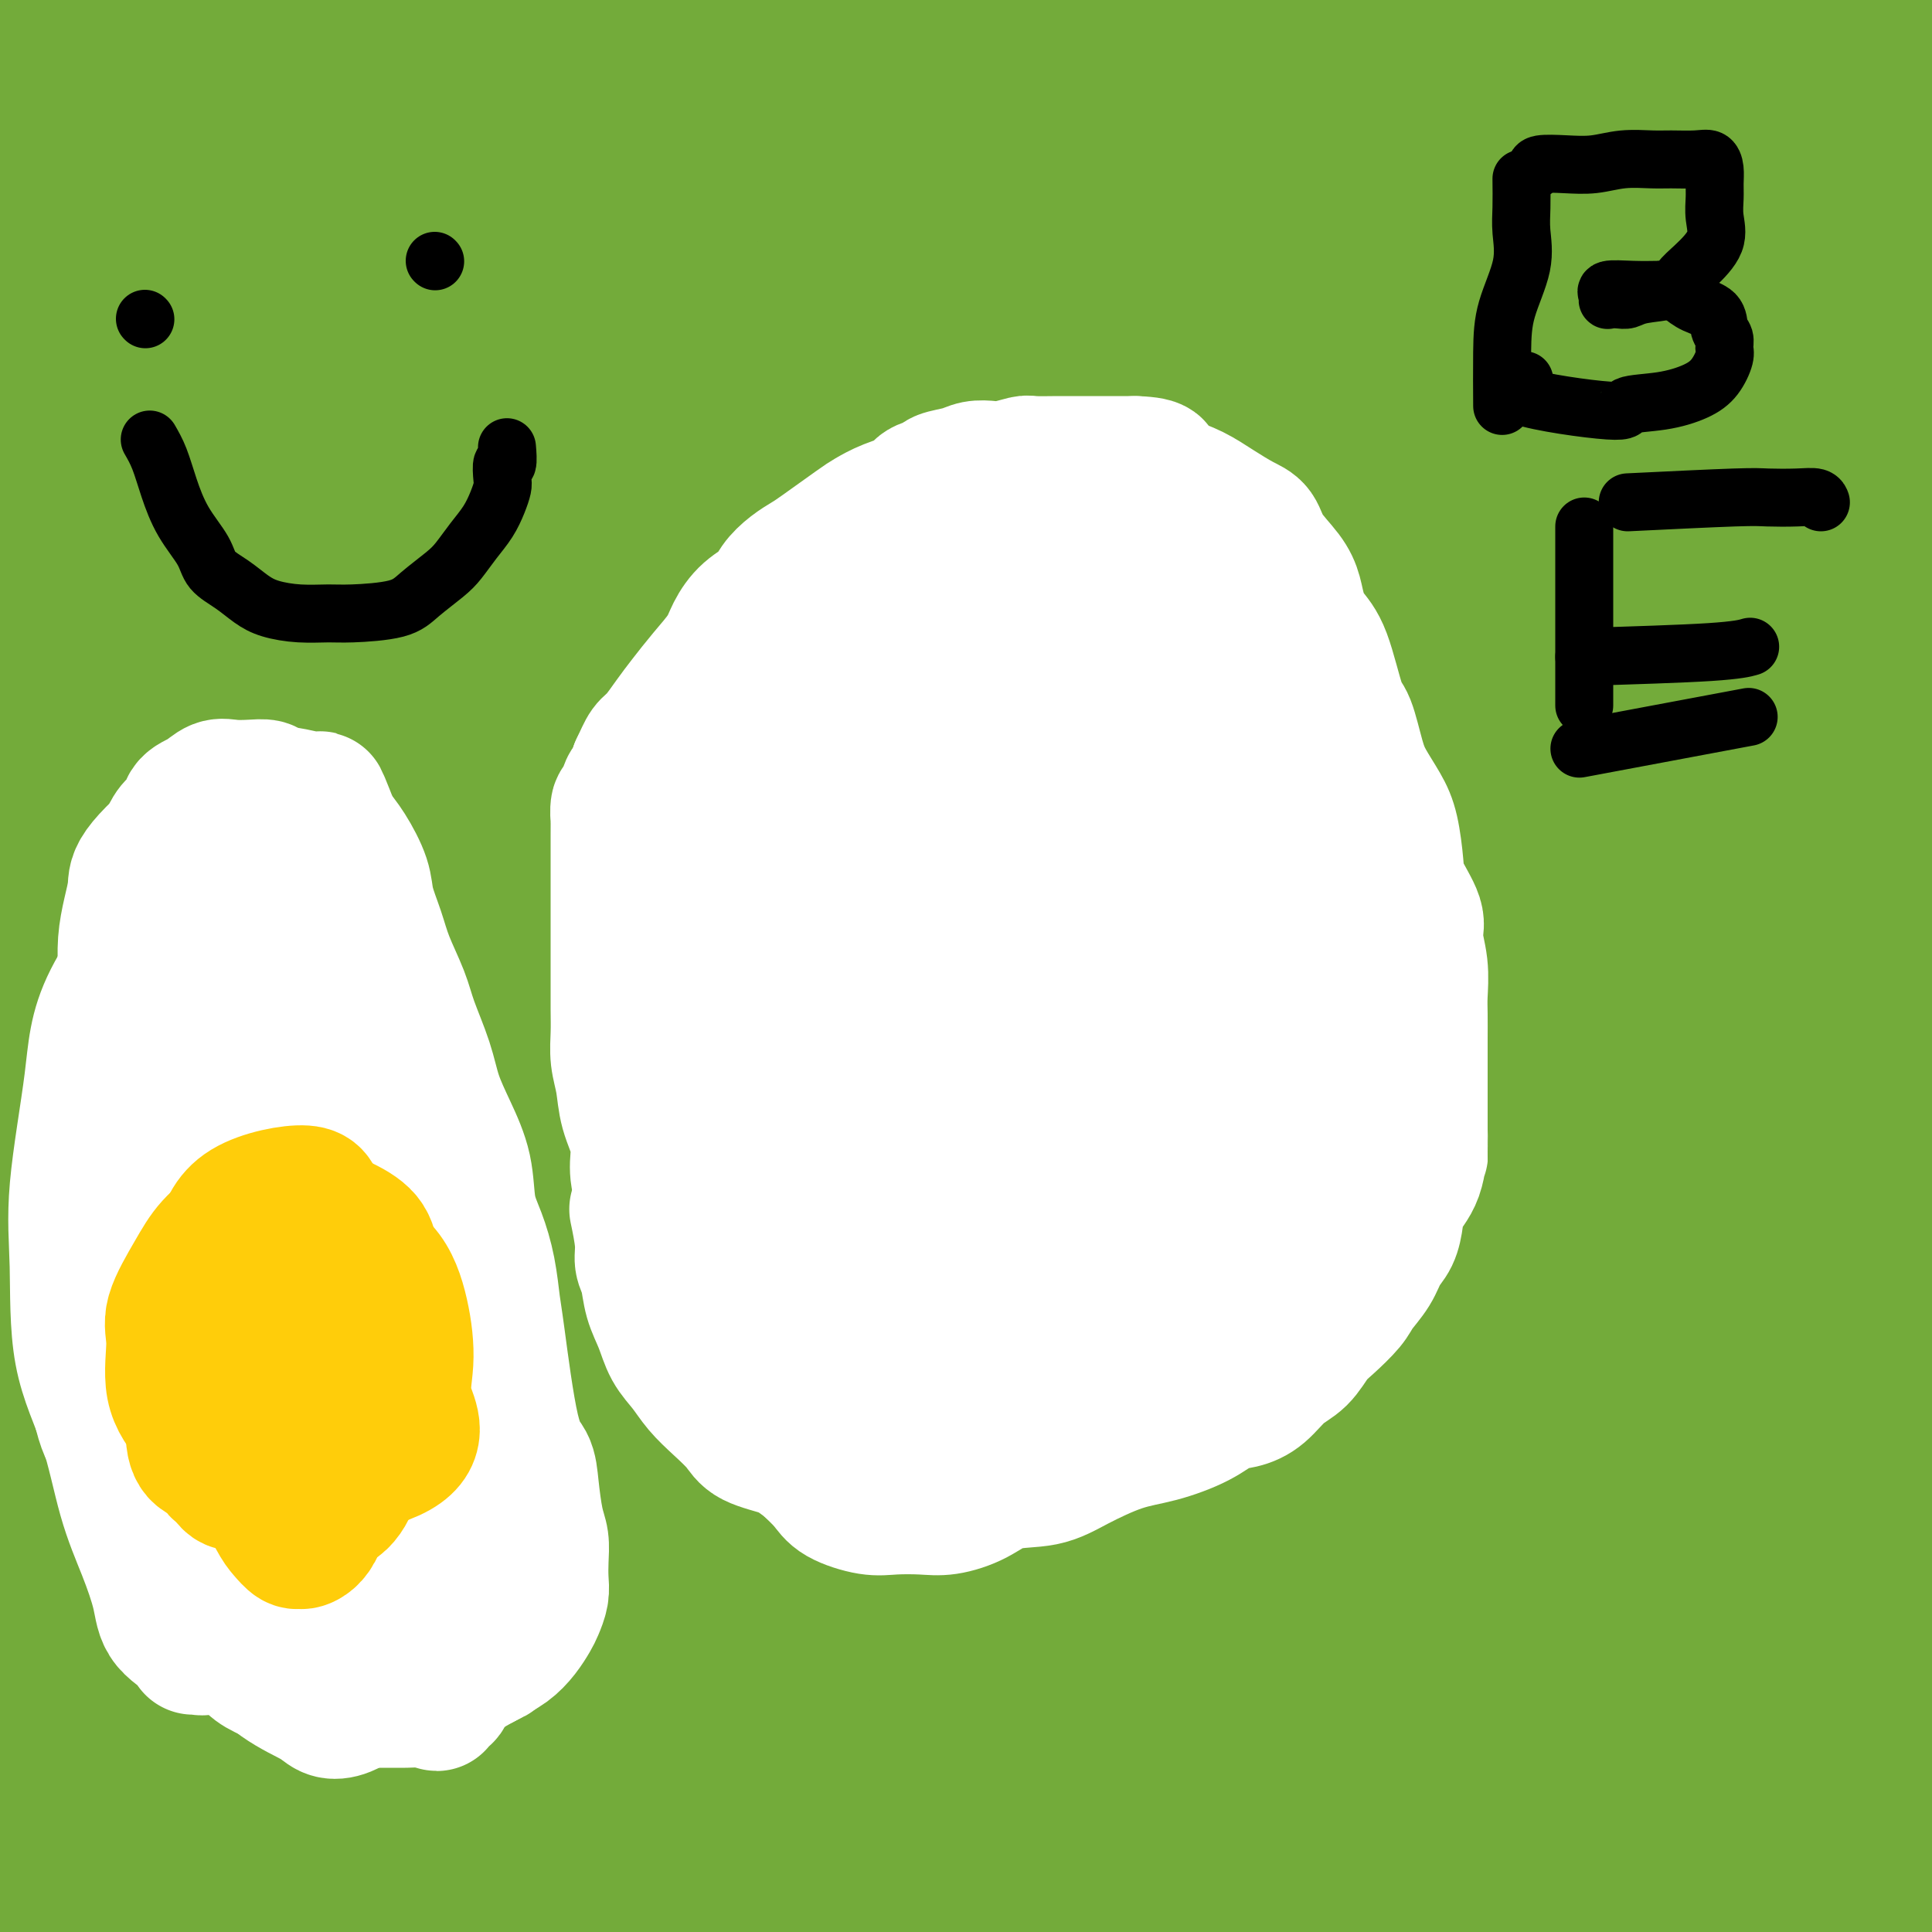
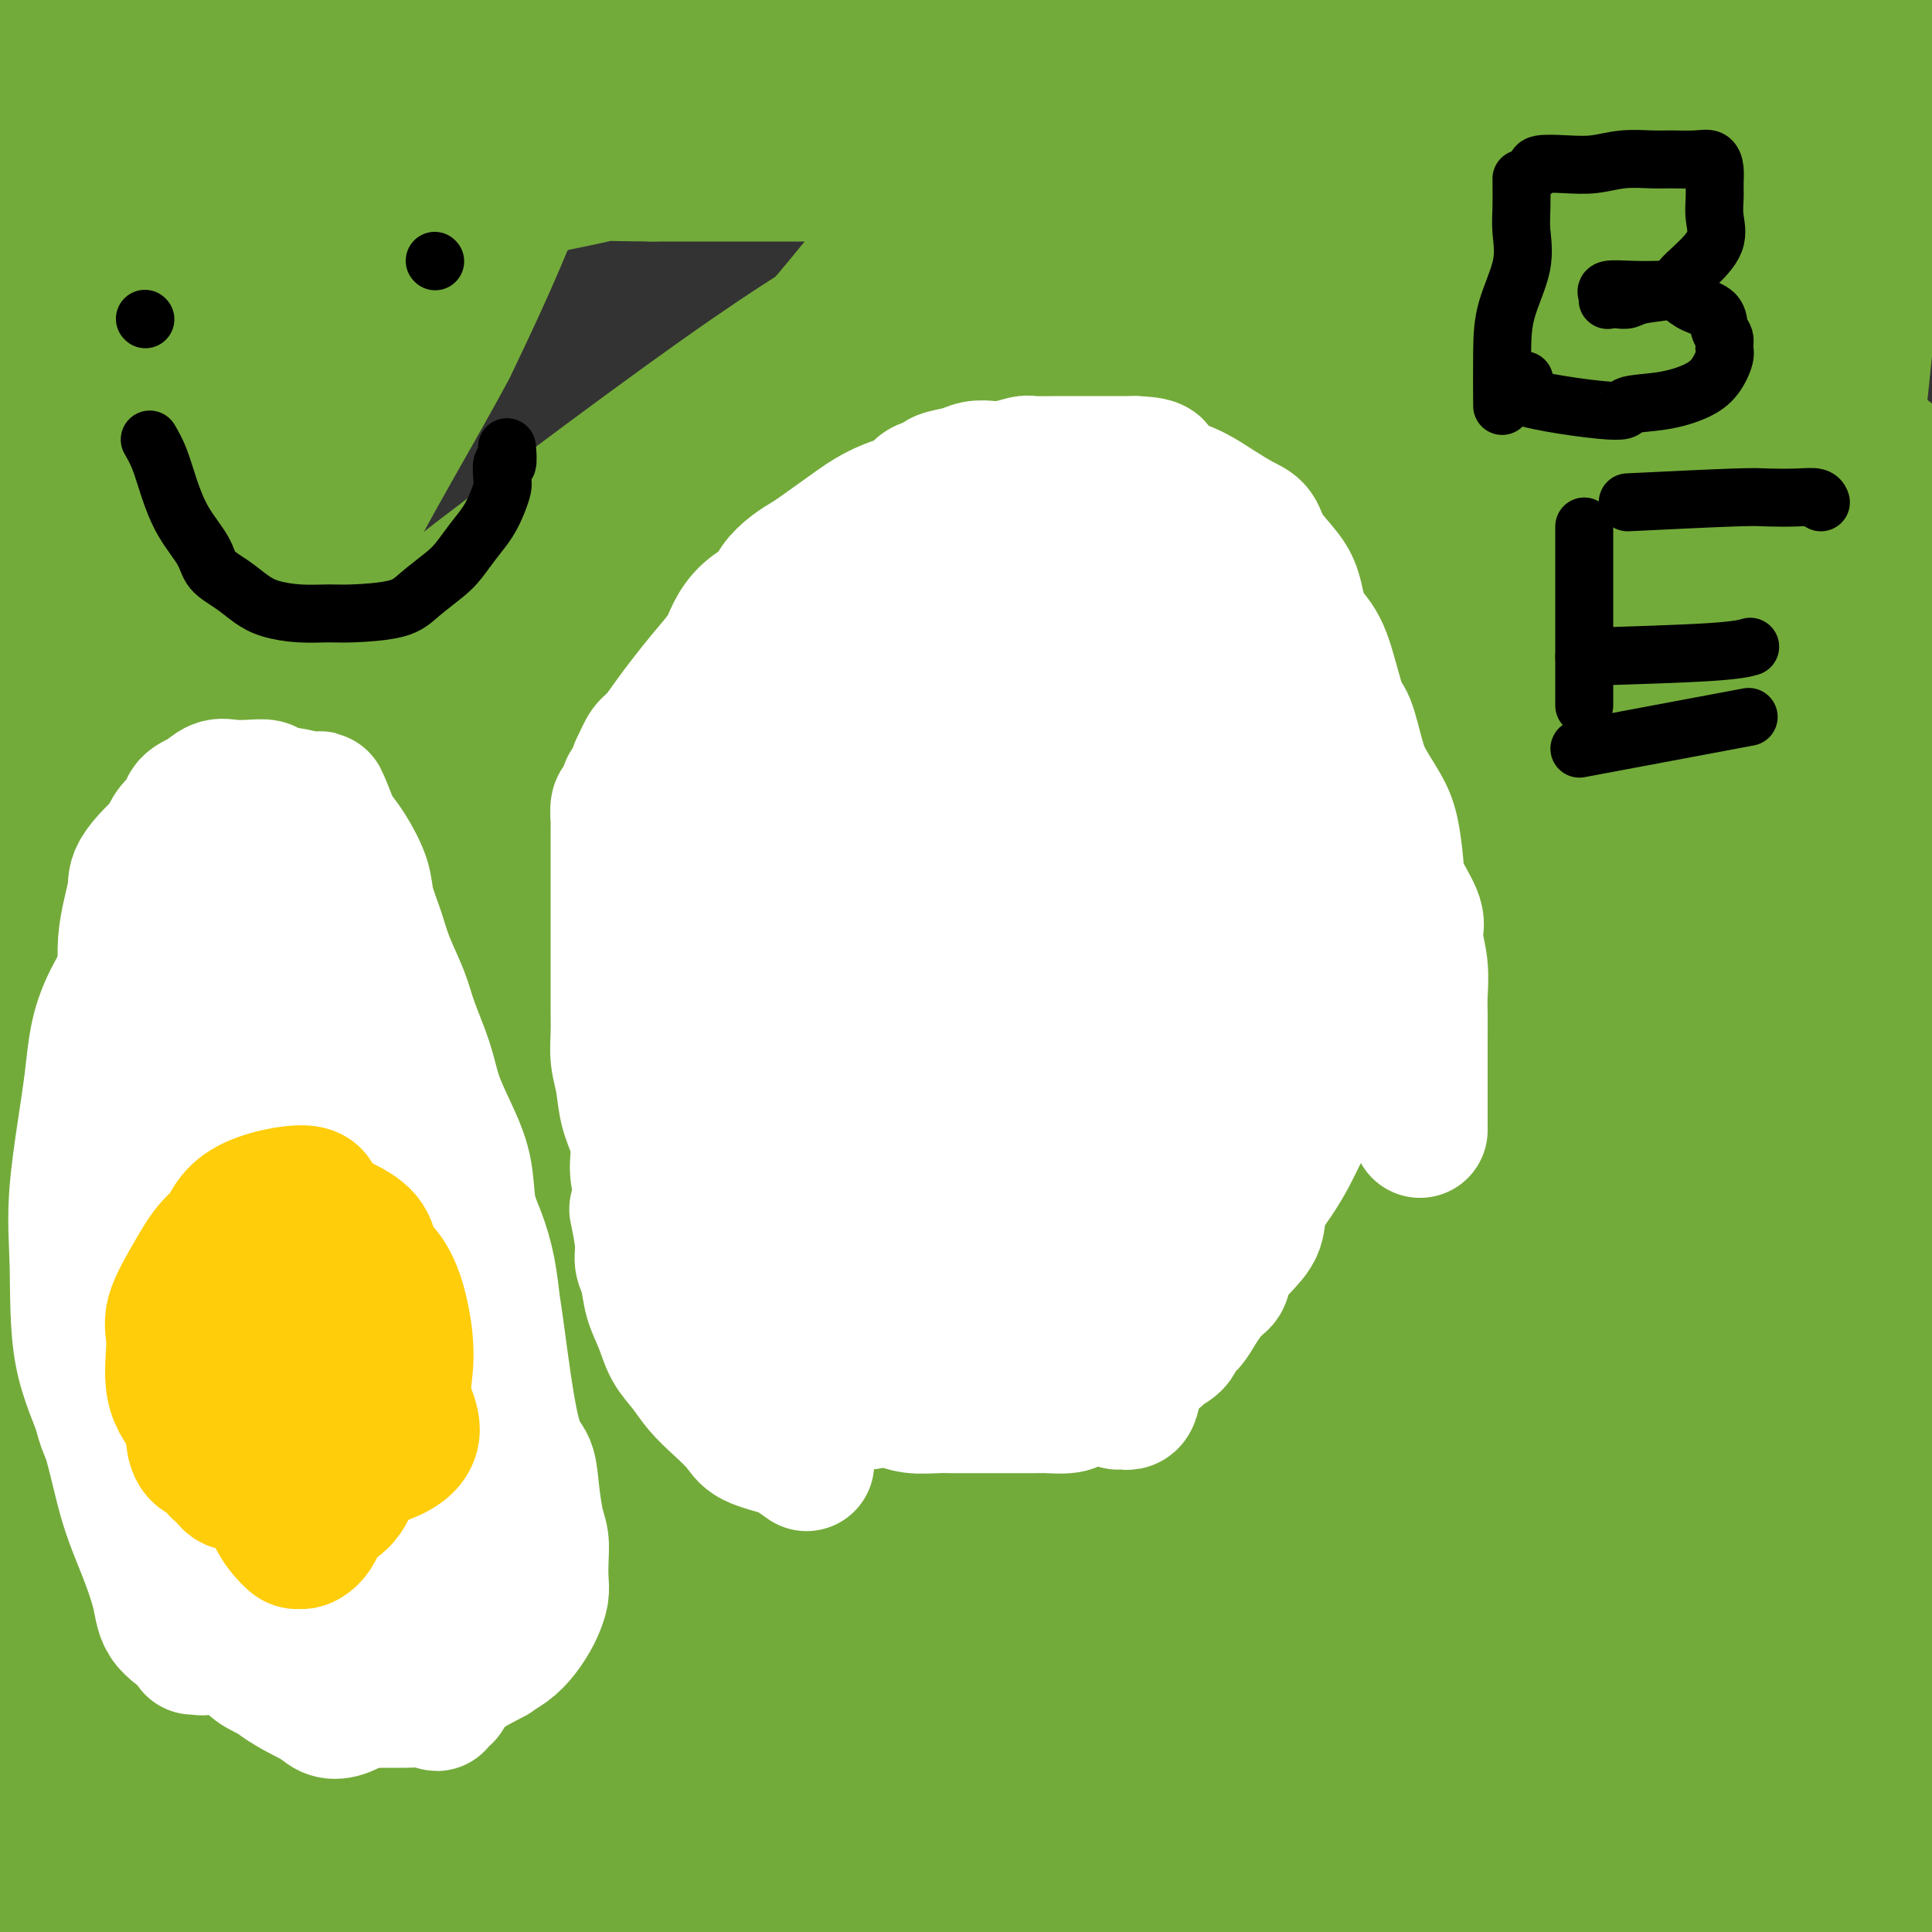
<svg xmlns="http://www.w3.org/2000/svg" viewBox="0 0 400 400" version="1.1">
  <rect x="0" y="0" width="400" height="400" fill="#333333" stroke="none" />
  <g fill="none" stroke="#FFCD0A" stroke-width="28" stroke-linecap="round" stroke-linejoin="round">
-     <path d="M378,68c-5.586,4.656 -11.172,9.311 -19,15c-7.828,5.689 -17.899,12.411 -29,20c-11.101,7.589 -23.232,16.046 -36,27c-12.768,10.954 -26.174,24.407 -41,38c-14.826,13.593 -31.071,27.328 -46,42c-14.929,14.672 -28.543,30.281 -41,45c-12.457,14.719 -23.757,28.549 -34,41c-10.243,12.451 -19.430,23.525 -26,32c-6.570,8.475 -10.523,14.353 -14,19c-3.477,4.647 -6.478,8.064 -4,5c2.478,-3.064 10.434,-12.608 19,-23c8.566,-10.392 17.743,-21.632 28,-34c10.257,-12.368 21.593,-25.863 36,-41c14.407,-15.137 31.886,-31.918 44,-46c12.114,-14.082 18.862,-25.467 33,-38c14.138,-12.533 35.666,-26.213 52,-39c16.334,-12.787 27.476,-24.680 37,-35c9.524,-10.320 17.432,-19.066 24,-26c6.568,-6.934 11.795,-12.054 16,-16c4.205,-3.946 7.386,-6.716 6,-7c-1.386,-0.284 -7.341,1.918 -15,7c-7.659,5.082 -17.022,13.044 -28,22c-10.978,8.956 -23.571,18.906 -36,31c-12.429,12.094 -24.692,26.333 -38,41c-13.308,14.667 -27.659,29.762 -41,45c-13.341,15.238 -25.670,30.619 -38,46" />
    <path d="M187,239c-24.747,28.841 -28.113,34.943 -36,45c-7.887,10.057 -20.295,24.068 -30,37c-9.705,12.932 -16.707,24.786 -24,35c-7.293,10.214 -14.878,18.788 -20,25c-5.122,6.212 -7.782,10.061 -10,12c-2.218,1.939 -3.994,1.968 -5,3c-1.006,1.032 -1.242,3.067 0,-1c1.242,-4.067 3.963,-14.234 9,-26c5.037,-11.766 12.389,-25.130 21,-40c8.611,-14.870 18.482,-31.248 30,-49c11.518,-17.752 24.684,-36.880 37,-54c12.316,-17.120 23.781,-32.233 36,-47c12.219,-14.767 25.192,-29.190 37,-42c11.808,-12.810 22.452,-24.008 32,-34c9.548,-9.992 18.001,-18.778 25,-26c6.999,-7.222 12.543,-12.880 16,-17c3.457,-4.120 4.827,-6.701 5,-7c0.173,-0.299 -0.851,1.684 -6,7c-5.149,5.316 -14.422,13.966 -24,25c-9.578,11.034 -19.461,24.452 -32,38c-12.539,13.548 -27.732,27.227 -42,43c-14.268,15.773 -27.609,33.641 -42,51c-14.391,17.359 -29.832,34.210 -43,51c-13.168,16.790 -24.064,33.521 -34,49c-9.936,15.479 -18.913,29.706 -27,42c-8.087,12.294 -15.283,22.653 -20,30c-4.717,7.347 -6.955,11.681 -8,14c-1.045,2.319 -0.897,2.624 -2,4c-1.103,1.376 -3.458,3.822 -2,0c1.458,-3.822 6.729,-13.911 12,-24" />
    <path d="M40,383c5.964,-10.408 15.875,-24.430 26,-39c10.125,-14.570 20.465,-29.690 33,-46c12.535,-16.310 27.264,-33.811 42,-50c14.736,-16.189 29.479,-31.065 45,-47c15.521,-15.935 31.821,-32.928 47,-47c15.179,-14.072 29.238,-25.223 42,-36c12.762,-10.777 24.226,-21.181 35,-31c10.774,-9.819 20.859,-19.053 29,-26c8.141,-6.947 14.340,-11.605 19,-15c4.660,-3.395 7.782,-5.525 9,-7c1.218,-1.475 0.532,-2.296 1,-3c0.468,-0.704 2.090,-1.293 -1,1c-3.090,2.293 -10.892,7.468 -19,14c-8.108,6.532 -16.523,14.420 -27,23c-10.477,8.580 -23.016,17.850 -37,29c-13.984,11.150 -29.414,24.179 -45,37c-15.586,12.821 -31.326,25.435 -47,39c-15.674,13.565 -31.280,28.083 -48,44c-16.720,15.917 -34.555,33.234 -50,49c-15.445,15.766 -28.502,29.979 -41,44c-12.498,14.021 -24.438,27.848 -34,40c-9.562,12.152 -16.746,22.630 -21,30c-4.254,7.370 -5.577,11.633 -7,14c-1.423,2.367 -2.945,2.840 -4,4c-1.055,1.160 -1.642,3.008 -1,0c0.642,-3.008 2.514,-10.872 7,-20c4.486,-9.128 11.586,-19.521 21,-32c9.414,-12.479 21.142,-27.046 33,-42c11.858,-14.954 23.846,-30.295 37,-45c13.154,-14.705 27.472,-28.773 42,-43c14.528,-14.227 29.264,-28.614 44,-43" />
    <path d="M170,179c20.508,-20.352 28.778,-28.233 40,-39c11.222,-10.767 25.398,-24.420 38,-36c12.602,-11.580 23.632,-21.085 34,-30c10.368,-8.915 20.075,-17.238 28,-24c7.925,-6.762 14.068,-11.961 18,-15c3.932,-3.039 5.654,-3.918 7,-5c1.346,-1.082 2.316,-2.368 2,-1c-0.316,1.368 -1.920,5.389 -6,11c-4.080,5.611 -10.638,12.812 -16,19c-5.362,6.188 -9.528,11.365 -15,17c-5.472,5.635 -12.251,11.729 -18,18c-5.749,6.271 -10.470,12.719 -16,19c-5.530,6.281 -11.869,12.395 -18,19c-6.131,6.605 -12.053,13.700 -19,21c-6.947,7.300 -14.920,14.806 -23,23c-8.080,8.194 -16.266,17.076 -24,26c-7.734,8.924 -15.015,17.889 -22,26c-6.985,8.111 -13.675,15.366 -19,22c-5.325,6.634 -9.287,12.646 -13,18c-3.713,5.354 -7.179,10.050 -10,14c-2.821,3.950 -4.997,7.154 -7,10c-2.003,2.846 -3.832,5.332 -5,7c-1.168,1.668 -1.675,2.516 -2,3c-0.325,0.484 -0.469,0.604 -1,1c-0.531,0.396 -1.451,1.068 -1,0c0.451,-1.068 2.272,-3.877 3,-5c0.728,-1.123 0.364,-0.562 0,0" />
  </g>
  <g fill="none" stroke="#73AB3A" stroke-width="28" stroke-linecap="round" stroke-linejoin="round">
    <path d="M297,92c-2.904,-1.256 -5.808,-2.513 -9,-2c-3.192,0.513 -6.673,2.794 -13,7c-6.327,4.206 -15.501,10.336 -26,18c-10.499,7.664 -22.324,16.860 -35,28c-12.676,11.140 -26.205,24.223 -40,38c-13.795,13.777 -27.857,28.246 -41,43c-13.143,14.754 -25.366,29.792 -36,44c-10.634,14.208 -19.677,27.585 -27,39c-7.323,11.415 -12.926,20.868 -17,27c-4.074,6.132 -6.619,8.941 -8,11c-1.381,2.059 -1.596,3.366 -1,2c0.596,-1.366 2.005,-5.405 8,-13c5.995,-7.595 16.578,-18.745 29,-32c12.422,-13.255 26.683,-28.614 41,-45c14.317,-16.386 28.688,-33.797 44,-50c15.312,-16.203 31.564,-31.196 46,-46c14.436,-14.804 27.056,-29.417 40,-42c12.944,-12.583 26.213,-23.135 38,-33c11.787,-9.865 22.092,-19.042 29,-26c6.908,-6.958 10.420,-11.698 12,-14c1.580,-2.302 1.229,-2.166 2,-3c0.771,-0.834 2.665,-2.639 0,0c-2.665,2.639 -9.888,9.722 -19,18c-9.112,8.278 -20.111,17.751 -34,30c-13.889,12.249 -30.668,27.275 -48,44c-17.332,16.725 -35.219,35.149 -53,53c-17.781,17.851 -35.458,35.129 -52,53c-16.542,17.871 -31.949,36.337 -45,53c-13.051,16.663 -23.744,31.525 -34,44c-10.256,12.475 -20.073,22.564 -26,29c-5.927,6.436 -7.963,9.218 -10,12" />
    <path d="M12,379c-18.654,21.855 -7.790,7.493 -4,2c3.790,-5.493 0.505,-2.116 0,-5c-0.505,-2.884 1.769,-12.028 7,-22c5.231,-9.972 13.421,-20.773 23,-34c9.579,-13.227 20.549,-28.879 33,-43c12.451,-14.121 26.383,-26.712 40,-40c13.617,-13.288 26.920,-27.273 40,-40c13.080,-12.727 25.939,-24.194 37,-35c11.061,-10.806 20.326,-20.949 29,-30c8.674,-9.051 16.757,-17.010 23,-23c6.243,-5.990 10.646,-10.012 14,-13c3.354,-2.988 5.658,-4.944 3,-3c-2.658,1.944 -10.279,7.786 -20,15c-9.721,7.214 -21.541,15.799 -35,27c-13.459,11.201 -28.558,25.019 -44,39c-15.442,13.981 -31.226,28.124 -47,44c-15.774,15.876 -31.536,33.485 -46,50c-14.464,16.515 -27.630,31.936 -39,47c-11.370,15.064 -20.945,29.772 -29,42c-8.055,12.228 -14.589,21.975 -19,29c-4.411,7.025 -6.697,11.329 -8,13c-1.303,1.671 -1.623,0.708 -2,1c-0.377,0.292 -0.811,1.838 0,-1c0.811,-2.838 2.868,-10.062 9,-19c6.132,-8.938 16.340,-19.592 29,-33c12.660,-13.408 27.771,-29.571 46,-46c18.229,-16.429 39.577,-33.125 58,-50c18.423,-16.875 33.922,-33.928 50,-49c16.078,-15.072 32.737,-28.163 49,-41c16.263,-12.837 32.132,-25.418 48,-38" />
    <path d="M257,123c22.467,-17.721 30.136,-22.522 39,-29c8.864,-6.478 18.923,-14.633 26,-20c7.077,-5.367 11.171,-7.946 13,-9c1.829,-1.054 1.394,-0.583 2,-1c0.606,-0.417 2.253,-1.721 0,1c-2.253,2.721 -8.404,9.466 -17,17c-8.596,7.534 -19.635,15.855 -32,27c-12.365,11.145 -26.055,25.114 -42,39c-15.945,13.886 -34.146,27.689 -51,43c-16.854,15.311 -32.363,32.130 -47,48c-14.637,15.870 -28.403,30.789 -40,46c-11.597,15.211 -21.026,30.712 -30,44c-8.974,13.288 -17.495,24.363 -24,34c-6.505,9.637 -10.996,17.837 -14,23c-3.004,5.163 -4.521,7.290 -5,9c-0.479,1.710 0.082,3.004 0,2c-0.082,-1.004 -0.806,-4.308 3,-10c3.806,-5.692 12.143,-13.774 22,-24c9.857,-10.226 21.235,-22.595 33,-36c11.765,-13.405 23.918,-27.844 38,-43c14.082,-15.156 30.092,-31.029 45,-47c14.908,-15.971 28.713,-32.041 42,-47c13.287,-14.959 26.055,-28.809 38,-41c11.945,-12.191 23.068,-22.724 32,-32c8.932,-9.276 15.672,-17.295 21,-23c5.328,-5.705 9.242,-9.096 11,-11c1.758,-1.904 1.358,-2.320 2,-3c0.642,-0.680 2.326,-1.623 0,1c-2.326,2.623 -8.663,8.811 -15,15" />
    <path d="M307,96c-6.309,6.763 -14.582,15.670 -25,27c-10.418,11.330 -22.983,25.083 -37,39c-14.017,13.917 -29.487,27.999 -45,44c-15.513,16.001 -31.070,33.920 -46,51c-14.930,17.080 -29.233,33.319 -42,50c-12.767,16.681 -23.997,33.804 -34,49c-10.003,15.196 -18.779,28.464 -26,39c-7.221,10.536 -12.886,18.339 -16,23c-3.114,4.661 -3.676,6.178 -4,7c-0.324,0.822 -0.409,0.948 -1,0c-0.591,-0.948 -1.688,-2.968 0,-9c1.688,-6.032 6.160,-16.074 13,-27c6.840,-10.926 16.047,-22.736 26,-35c9.953,-12.264 20.651,-24.984 32,-38c11.349,-13.016 23.348,-26.330 37,-40c13.652,-13.670 28.956,-27.695 42,-41c13.044,-13.305 23.828,-25.889 36,-38c12.172,-12.111 25.731,-23.749 38,-34c12.269,-10.251 23.246,-19.117 32,-27c8.754,-7.883 15.284,-14.785 21,-20c5.716,-5.215 10.619,-8.743 14,-11c3.381,-2.257 5.241,-3.241 5,-1c-0.241,2.241 -2.584,7.708 -7,14c-4.416,6.292 -10.907,13.408 -19,23c-8.093,9.592 -17.788,21.661 -29,35c-11.212,13.339 -23.941,27.950 -37,43c-13.059,15.050 -26.449,30.539 -40,47c-13.551,16.461 -27.264,33.893 -41,51c-13.736,17.107 -27.496,33.888 -39,50c-11.504,16.112 -20.752,31.556 -30,47" />
    <path d="M85,414c-9.010,14.192 -16.534,26.172 -21,34c-4.466,7.828 -5.875,11.505 -7,13c-1.125,1.495 -1.968,0.809 -3,1c-1.032,0.191 -2.254,1.260 0,-6c2.254,-7.260 7.985,-22.848 15,-37c7.015,-14.152 15.316,-26.868 24,-41c8.684,-14.132 17.753,-29.681 28,-46c10.247,-16.319 21.672,-33.408 34,-49c12.328,-15.592 25.559,-29.687 38,-44c12.441,-14.313 24.091,-28.844 35,-42c10.909,-13.156 21.078,-24.939 30,-35c8.922,-10.061 16.598,-18.402 23,-26c6.402,-7.598 11.530,-14.454 15,-19c3.470,-4.546 5.281,-6.782 6,-8c0.719,-1.218 0.346,-1.419 1,-2c0.654,-0.581 2.334,-1.543 -1,2c-3.334,3.543 -11.682,11.590 -21,22c-9.318,10.410 -19.606,23.182 -32,36c-12.394,12.818 -26.894,25.683 -41,41c-14.106,15.317 -27.817,33.085 -42,50c-14.183,16.915 -28.836,32.977 -42,50c-13.164,17.023 -24.838,35.007 -36,51c-11.162,15.993 -21.813,29.995 -30,42c-8.187,12.005 -13.911,22.011 -18,29c-4.089,6.989 -6.543,10.959 -8,14c-1.457,3.041 -1.918,5.152 -1,3c0.918,-2.152 3.215,-8.566 9,-18c5.785,-9.434 15.057,-21.886 26,-34c10.943,-12.114 23.555,-23.890 37,-37c13.445,-13.110 27.722,-27.555 42,-42" />
    <path d="M145,316c20.266,-19.421 31.431,-28.473 43,-40c11.569,-11.527 23.544,-25.530 38,-39c14.456,-13.470 31.395,-26.408 44,-38c12.605,-11.592 20.878,-21.837 32,-33c11.122,-11.163 25.093,-23.244 36,-33c10.907,-9.756 18.748,-17.186 24,-24c5.252,-6.814 7.914,-13.010 11,-19c3.086,-5.990 6.597,-11.774 9,-16c2.403,-4.226 3.697,-6.894 4,-9c0.303,-2.106 -0.386,-3.650 0,-5c0.386,-1.350 1.846,-2.505 0,-3c-1.846,-0.495 -6.999,-0.331 -13,1c-6.001,1.331 -12.852,3.828 -20,8c-7.148,4.172 -14.594,10.017 -22,16c-7.406,5.983 -14.772,12.102 -23,19c-8.228,6.898 -17.319,14.575 -26,22c-8.681,7.425 -16.954,14.596 -24,22c-7.046,7.404 -12.866,15.039 -19,21c-6.134,5.961 -12.582,10.247 -17,14c-4.418,3.753 -6.805,6.972 -9,9c-2.195,2.028 -4.199,2.865 -5,2c-0.801,-0.865 -0.401,-3.433 0,-6" />
    <path d="M227,153c-1.667,2.500 -3.333,5.000 -4,6c-0.667,1.000 -0.333,0.500 0,0" />
    <path d="M271,79c2.114,-1.207 4.228,-2.414 7,-4c2.772,-1.586 6.202,-3.551 10,-6c3.798,-2.449 7.963,-5.381 12,-8c4.037,-2.619 7.945,-4.925 11,-7c3.055,-2.075 5.256,-3.920 7,-5c1.744,-1.080 3.029,-1.394 4,-2c0.971,-0.606 1.628,-1.505 2,-2c0.372,-0.495 0.460,-0.587 0,-1c-0.460,-0.413 -1.468,-1.148 -4,0c-2.532,1.148 -6.589,4.181 -12,8c-5.411,3.819 -12.174,8.426 -19,14c-6.826,5.574 -13.713,12.114 -21,19c-7.287,6.886 -14.974,14.118 -21,20c-6.026,5.882 -10.390,10.413 -14,14c-3.610,3.587 -6.467,6.229 -8,8c-1.533,1.771 -1.742,2.670 -2,3c-0.258,0.330 -0.566,0.090 -1,0c-0.434,-0.090 -0.995,-0.031 1,-3c1.995,-2.969 6.547,-8.966 15,-15c8.453,-6.034 20.808,-12.105 33,-20c12.192,-7.895 24.221,-17.612 34,-26c9.779,-8.388 17.307,-15.445 25,-22c7.693,-6.555 15.551,-12.608 22,-18c6.449,-5.392 11.491,-10.121 15,-13c3.509,-2.879 5.487,-3.906 7,-5c1.513,-1.094 2.561,-2.256 1,-1c-1.561,1.256 -5.732,4.930 -11,10c-5.268,5.070 -11.634,11.535 -18,18" />
    <path d="M346,35c-8.256,7.979 -14.897,14.427 -22,21c-7.103,6.573 -14.668,13.272 -22,20c-7.332,6.728 -14.430,13.484 -20,20c-5.570,6.516 -9.612,12.792 -13,18c-3.388,5.208 -6.122,9.349 -8,12c-1.878,2.651 -2.900,3.811 -4,5c-1.100,1.189 -2.278,2.406 -3,3c-0.722,0.594 -0.990,0.565 1,-2c1.990,-2.565 6.236,-7.667 13,-14c6.764,-6.333 16.045,-13.897 24,-22c7.955,-8.103 14.585,-16.744 21,-25c6.415,-8.256 12.615,-16.126 19,-23c6.385,-6.874 12.957,-12.753 18,-18c5.043,-5.247 8.559,-9.863 11,-13c2.441,-3.137 3.807,-4.794 5,-6c1.193,-1.206 2.213,-1.960 2,-1c-0.213,0.960 -1.658,3.636 -4,9c-2.342,5.364 -5.579,13.417 -9,22c-3.421,8.583 -7.026,17.695 -11,27c-3.974,9.305 -8.318,18.804 -12,28c-3.682,9.196 -6.702,18.089 -10,26c-3.298,7.911 -6.874,14.839 -9,20c-2.126,5.161 -2.802,8.556 -3,11c-0.198,2.444 0.082,3.937 0,5c-0.082,1.063 -0.527,1.697 -1,0c-0.473,-1.697 -0.973,-5.726 0,-11c0.973,-5.274 3.421,-11.793 6,-19c2.579,-7.207 5.290,-15.104 8,-23" />
    <path d="M323,105c3.440,-10.399 5.040,-15.397 7,-22c1.960,-6.603 4.280,-14.812 6,-21c1.720,-6.188 2.838,-10.356 4,-14c1.162,-3.644 2.366,-6.766 3,-9c0.634,-2.234 0.698,-3.580 1,-4c0.302,-0.420 0.841,0.087 1,0c0.159,-0.087 -0.060,-0.768 0,1c0.060,1.768 0.401,5.986 0,12c-0.401,6.014 -1.544,13.824 -3,22c-1.456,8.176 -3.223,16.717 -5,25c-1.777,8.283 -3.562,16.307 -5,24c-1.438,7.693 -2.527,15.056 -4,21c-1.473,5.944 -3.329,10.470 -4,14c-0.671,3.530 -0.156,6.066 0,8c0.156,1.934 -0.046,3.267 0,3c0.046,-0.267 0.338,-2.135 0,-4c-0.338,-1.865 -1.308,-3.728 0,-9c1.308,-5.272 4.895,-13.952 8,-23c3.105,-9.048 5.730,-18.462 8,-27c2.270,-8.538 4.187,-16.200 6,-24c1.813,-7.800 3.521,-15.738 5,-23c1.479,-7.262 2.727,-13.848 4,-19c1.273,-5.152 2.571,-8.871 3,-12c0.429,-3.129 -0.009,-5.667 0,-8c0.009,-2.333 0.466,-4.460 0,-3c-0.466,1.460 -1.856,6.509 -4,13c-2.144,6.491 -5.041,14.426 -8,22c-2.959,7.574 -5.979,14.787 -9,22" />
    <path d="M337,70c-4.822,12.766 -6.377,16.180 -8,20c-1.623,3.820 -3.314,8.046 -5,11c-1.686,2.954 -3.368,4.635 -4,6c-0.632,1.365 -0.214,2.415 0,2c0.214,-0.415 0.225,-2.296 0,-5c-0.225,-2.704 -0.685,-6.231 0,-12c0.685,-5.769 2.516,-13.781 4,-20c1.484,-6.219 2.622,-10.646 4,-16c1.378,-5.354 2.997,-11.634 4,-17c1.003,-5.366 1.392,-9.816 2,-14c0.608,-4.184 1.437,-8.102 2,-11c0.563,-2.898 0.861,-4.776 1,-7c0.139,-2.224 0.118,-4.793 0,-6c-0.118,-1.207 -0.332,-1.052 -1,-1c-0.668,0.052 -1.791,0.001 -3,0c-1.209,-0.001 -2.505,0.049 -5,2c-2.495,1.951 -6.188,5.803 -10,10c-3.812,4.197 -7.743,8.740 -11,14c-3.257,5.260 -5.839,11.236 -8,16c-2.161,4.764 -3.900,8.315 -5,12c-1.100,3.685 -1.559,7.503 -2,11c-0.441,3.497 -0.863,6.674 -1,9c-0.137,2.326 0.012,3.800 0,5c-0.012,1.200 -0.186,2.127 0,3c0.186,0.873 0.730,1.692 2,2c1.270,0.308 3.266,0.105 5,0c1.734,-0.105 3.207,-0.111 6,-1c2.793,-0.889 6.906,-2.663 10,-5c3.094,-2.337 5.170,-5.239 8,-8c2.830,-2.761 6.415,-5.380 10,-8" />
    <path d="M332,62c6.016,-5.192 7.054,-7.672 9,-11c1.946,-3.328 4.798,-7.505 7,-12c2.202,-4.495 3.753,-9.307 5,-13c1.247,-3.693 2.191,-6.267 3,-9c0.809,-2.733 1.483,-5.626 2,-8c0.517,-2.374 0.875,-4.231 1,-5c0.125,-0.769 0.016,-0.450 0,-1c-0.016,-0.550 0.060,-1.968 0,1c-0.060,2.968 -0.257,10.323 -1,16c-0.743,5.677 -2.031,9.677 -4,23c-1.969,13.323 -4.618,35.968 -6,49c-1.382,13.032 -1.496,16.449 -2,22c-0.504,5.551 -1.398,13.234 -2,19c-0.602,5.766 -0.914,9.615 -1,12c-0.086,2.385 0.053,3.306 0,4c-0.053,0.694 -0.298,1.160 0,1c0.298,-0.160 1.139,-0.945 3,-5c1.861,-4.055 4.740,-11.380 7,-18c2.260,-6.620 3.900,-12.533 6,-19c2.100,-6.467 4.661,-13.486 7,-21c2.339,-7.514 4.458,-15.523 6,-23c1.542,-7.477 2.508,-14.423 4,-21c1.492,-6.577 3.510,-12.786 5,-18c1.490,-5.214 2.452,-9.433 3,-13c0.548,-3.567 0.683,-6.482 1,-8c0.317,-1.518 0.816,-1.639 1,-2c0.184,-0.361 0.053,-0.960 0,-1c-0.053,-0.040 -0.026,0.480 0,1" />
    <path d="M386,2c2.657,-11.380 -0.699,2.671 -3,12c-2.301,9.329 -3.546,13.935 -5,21c-1.454,7.065 -3.118,16.587 -5,26c-1.882,9.413 -3.983,18.717 -6,29c-2.017,10.283 -3.949,21.547 -6,32c-2.051,10.453 -4.220,20.096 -6,29c-1.780,8.904 -3.170,17.070 -4,24c-0.830,6.930 -1.098,12.626 -2,17c-0.902,4.374 -2.436,7.427 -3,9c-0.564,1.573 -0.157,1.668 0,2c0.157,0.332 0.065,0.902 0,1c-0.065,0.098 -0.103,-0.274 0,-5c0.103,-4.726 0.347,-13.804 2,-22c1.653,-8.196 4.715,-15.509 7,-24c2.285,-8.491 3.791,-18.162 6,-28c2.209,-9.838 5.119,-19.845 7,-29c1.881,-9.155 2.731,-17.459 4,-26c1.269,-8.541 2.957,-17.319 5,-25c2.043,-7.681 4.442,-14.263 6,-20c1.558,-5.737 2.276,-10.628 3,-14c0.724,-3.372 1.453,-5.225 2,-7c0.547,-1.775 0.911,-3.471 1,-2c0.089,1.471 -0.097,6.111 0,13c0.097,6.889 0.478,16.027 0,26c-0.478,9.973 -1.817,20.780 -3,32c-1.183,11.220 -2.212,22.852 -4,34c-1.788,11.148 -4.335,21.813 -6,32c-1.665,10.187 -2.448,19.897 -3,27c-0.552,7.103 -0.872,11.601 -1,15c-0.128,3.399 -0.064,5.700 0,8" />
-     <path d="M372,189c-2.581,23.472 -0.533,8.153 0,2c0.533,-6.153 -0.451,-3.141 0,-7c0.451,-3.859 2.335,-14.590 5,-24c2.665,-9.410 6.111,-17.498 8,-26c1.889,-8.502 2.223,-17.418 3,-26c0.777,-8.582 1.998,-16.831 3,-25c1.002,-8.169 1.785,-16.259 2,-23c0.215,-6.741 -0.139,-12.133 0,-17c0.139,-4.867 0.771,-9.208 1,-13c0.229,-3.792 0.054,-7.036 0,-9c-0.054,-1.964 0.014,-2.646 0,-3c-0.014,-0.354 -0.111,-0.378 0,-1c0.111,-0.622 0.429,-1.843 0,1c-0.429,2.843 -1.604,9.750 -2,18c-0.396,8.250 -0.013,17.843 -1,28c-0.987,10.157 -3.344,20.878 -5,32c-1.656,11.122 -2.611,22.645 -4,35c-1.389,12.355 -3.212,25.543 -5,38c-1.788,12.457 -3.540,24.182 -5,35c-1.460,10.818 -2.628,20.730 -4,30c-1.372,9.270 -2.949,17.898 -4,25c-1.051,7.102 -1.575,12.677 -2,16c-0.425,3.323 -0.751,4.393 -1,6c-0.249,1.607 -0.422,3.751 -1,1c-0.578,-2.751 -1.561,-10.397 -2,-18c-0.439,-7.603 -0.334,-15.162 0,-23c0.334,-7.838 0.898,-15.957 2,-24c1.102,-8.043 2.744,-16.012 4,-23c1.256,-6.988 2.128,-12.994 3,-19" />
    <path d="M367,175c1.739,-12.958 1.586,-12.354 2,-14c0.414,-1.646 1.395,-5.541 2,-8c0.605,-2.459 0.835,-3.480 1,-4c0.165,-0.520 0.266,-0.539 0,4c-0.266,4.539 -0.899,13.635 -2,22c-1.101,8.365 -2.669,16.000 -4,25c-1.331,9.000 -2.425,19.363 -4,30c-1.575,10.637 -3.630,21.546 -5,32c-1.370,10.454 -2.056,20.454 -3,30c-0.944,9.546 -2.147,18.638 -3,27c-0.853,8.362 -1.357,15.994 -2,24c-0.643,8.006 -1.426,16.388 -2,23c-0.574,6.612 -0.938,11.456 -1,17c-0.062,5.544 0.180,11.787 0,16c-0.180,4.213 -0.780,6.396 -1,9c-0.220,2.604 -0.060,5.630 0,8c0.060,2.370 0.018,4.085 0,5c-0.018,0.915 -0.013,1.030 0,1c0.013,-0.030 0.033,-0.204 0,-1c-0.033,-0.796 -0.118,-2.215 0,-3c0.118,-0.785 0.440,-0.935 0,-1c-0.440,-0.065 -1.643,-0.044 -2,0c-0.357,0.044 0.131,0.111 -1,0c-1.131,-0.111 -3.880,-0.401 -7,-1c-3.120,-0.599 -6.609,-1.507 -10,-2c-3.391,-0.493 -6.683,-0.569 -11,-1c-4.317,-0.431 -9.658,-1.215 -15,-2" />
    <path d="M299,411c-8.618,-1.034 -8.663,-0.621 -12,-1c-3.337,-0.379 -9.965,-1.552 -16,-2c-6.035,-0.448 -11.478,-0.173 -18,0c-6.522,0.173 -14.122,0.242 -21,0c-6.878,-0.242 -13.035,-0.797 -21,-1c-7.965,-0.203 -17.739,-0.054 -25,0c-7.261,0.054 -12.011,0.014 -18,0c-5.989,-0.014 -13.218,-0.004 -20,0c-6.782,0.004 -13.117,-0.000 -20,0c-6.883,0.000 -14.314,0.004 -21,0c-6.686,-0.004 -12.628,-0.015 -18,0c-5.372,0.015 -10.176,0.057 -17,0c-6.824,-0.057 -15.668,-0.211 -22,0c-6.332,0.211 -10.152,0.789 -14,1c-3.848,0.211 -7.725,0.056 -11,0c-3.275,-0.056 -5.949,-0.013 -8,0c-2.051,0.013 -3.479,-0.005 -5,0c-1.521,0.005 -3.134,0.032 -4,0c-0.866,-0.032 -0.986,-0.124 -1,0c-0.014,0.124 0.076,0.464 1,1c0.924,0.536 2.681,1.268 6,2c3.319,0.732 8.199,1.463 14,2c5.801,0.537 12.523,0.880 19,1c6.477,0.120 12.709,0.016 20,0c7.291,-0.016 15.641,0.056 24,0c8.359,-0.056 16.726,-0.242 26,-1c9.274,-0.758 19.455,-2.090 29,-3c9.545,-0.910 18.454,-1.399 28,-2c9.546,-0.601 19.727,-1.315 30,-2c10.273,-0.685 20.636,-1.343 31,-2" />
    <path d="M235,404c27.154,-1.515 23.041,-0.301 26,0c2.959,0.301 12.992,-0.311 23,-1c10.008,-0.689 19.992,-1.455 27,-2c7.008,-0.545 11.040,-0.868 15,-1c3.960,-0.132 7.848,-0.072 11,0c3.152,0.072 5.568,0.157 8,0c2.432,-0.157 4.879,-0.558 6,-1c1.121,-0.442 0.915,-0.927 0,-1c-0.915,-0.073 -2.539,0.266 -7,-1c-4.461,-1.266 -11.758,-4.135 -20,-6c-8.242,-1.865 -17.428,-2.724 -27,-4c-9.572,-1.276 -19.530,-2.969 -30,-4c-10.470,-1.031 -21.452,-1.398 -32,-2c-10.548,-0.602 -20.663,-1.437 -32,-2c-11.337,-0.563 -23.897,-0.853 -35,-1c-11.103,-0.147 -20.747,-0.152 -30,0c-9.253,0.152 -18.113,0.461 -27,1c-8.887,0.539 -17.802,1.307 -27,2c-9.198,0.693 -18.680,1.310 -26,2c-7.320,0.690 -12.476,1.453 -17,2c-4.524,0.547 -8.414,0.878 -12,1c-3.586,0.122 -6.869,0.036 -9,0c-2.131,-0.036 -3.111,-0.021 -4,0c-0.889,0.021 -1.686,0.050 -2,0c-0.314,-0.050 -0.146,-0.178 2,0c2.146,0.178 6.270,0.663 11,1c4.730,0.337 10.066,0.525 17,1c6.934,0.475 15.467,1.238 24,2" />
    <path d="M68,390c11.100,0.844 12.850,0.955 19,1c6.150,0.045 16.699,0.024 24,0c7.301,-0.024 11.352,-0.052 17,0c5.648,0.052 12.893,0.182 18,0c5.107,-0.182 8.077,-0.678 11,-1c2.923,-0.322 5.801,-0.470 8,-1c2.199,-0.530 3.719,-1.443 5,-2c1.281,-0.557 2.321,-0.757 0,-1c-2.321,-0.243 -8.004,-0.530 -9,-1c-0.996,-0.470 2.696,-1.124 -15,-1c-17.696,0.124 -56.780,1.024 -77,2c-20.220,0.976 -21.576,2.027 -27,3c-5.424,0.973 -14.915,1.870 -22,3c-7.085,1.130 -11.765,2.495 -16,3c-4.235,0.505 -8.025,0.150 -11,0c-2.975,-0.150 -5.136,-0.094 -7,0c-1.864,0.094 -3.431,0.226 -4,0c-0.569,-0.226 -0.140,-0.811 0,-2c0.140,-1.189 -0.010,-2.982 4,-6c4.010,-3.018 12.178,-7.262 21,-11c8.822,-3.738 18.296,-6.971 28,-11c9.704,-4.029 19.637,-8.855 31,-13c11.363,-4.145 24.157,-7.610 37,-12c12.843,-4.390 25.734,-9.704 37,-15c11.266,-5.296 20.906,-10.574 33,-16c12.094,-5.426 26.641,-10.999 39,-17c12.359,-6.001 22.531,-12.429 30,-18c7.469,-5.571 12.234,-10.286 17,-15" />
    <path d="M259,259c4.797,-3.989 8.289,-6.460 11,-9c2.711,-2.540 4.640,-5.149 6,-7c1.360,-1.851 2.152,-2.944 3,-4c0.848,-1.056 1.751,-2.077 0,-2c-1.751,0.077 -6.155,1.251 -11,4c-4.845,2.749 -10.132,7.074 -17,13c-6.868,5.926 -15.318,13.455 -25,21c-9.682,7.545 -20.595,15.107 -29,24c-8.405,8.893 -14.301,19.117 -21,29c-6.699,9.883 -14.200,19.426 -21,28c-6.800,8.574 -12.899,16.180 -17,22c-4.101,5.820 -6.203,9.853 -8,13c-1.797,3.147 -3.288,5.408 -4,6c-0.712,0.592 -0.644,-0.485 -1,0c-0.356,0.485 -1.134,2.533 0,-1c1.134,-3.533 4.180,-12.648 9,-22c4.820,-9.352 11.412,-18.941 18,-29c6.588,-10.059 13.171,-20.586 20,-31c6.829,-10.414 13.902,-20.713 21,-31c7.098,-10.287 14.220,-20.562 20,-30c5.780,-9.438 10.219,-18.040 15,-26c4.781,-7.960 9.906,-15.277 14,-21c4.094,-5.723 7.157,-9.852 9,-13c1.843,-3.148 2.466,-5.316 3,-6c0.534,-0.684 0.980,0.116 1,0c0.020,-0.116 -0.384,-1.147 -2,2c-1.616,3.147 -4.443,10.472 -9,18c-4.557,7.528 -10.842,15.257 -17,24c-6.158,8.743 -12.188,18.498 -19,29c-6.812,10.502 -14.406,21.751 -22,33" />
    <path d="M186,293c-13.622,22.202 -13.676,24.708 -16,32c-2.324,7.292 -6.917,19.370 -11,29c-4.083,9.630 -7.657,16.811 -10,22c-2.343,5.189 -3.454,8.387 -4,11c-0.546,2.613 -0.528,4.642 -1,5c-0.472,0.358 -1.434,-0.955 7,-6c8.434,-5.045 26.263,-13.823 39,-24c12.737,-10.177 20.383,-21.752 30,-34c9.617,-12.248 21.206,-25.167 33,-38c11.794,-12.833 23.795,-25.578 35,-38c11.205,-12.422 21.616,-24.521 31,-36c9.384,-11.479 17.741,-22.338 25,-31c7.259,-8.662 13.421,-15.126 17,-20c3.579,-4.874 4.574,-8.157 6,-11c1.426,-2.843 3.284,-5.244 1,-3c-2.284,2.244 -8.711,9.133 -15,16c-6.289,6.867 -12.439,13.711 -20,22c-7.561,8.289 -16.531,18.024 -25,28c-8.469,9.976 -16.435,20.193 -25,31c-8.565,10.807 -17.729,22.204 -26,33c-8.271,10.796 -15.650,20.991 -23,31c-7.350,10.009 -14.670,19.831 -21,28c-6.330,8.169 -11.668,14.683 -16,21c-4.332,6.317 -7.656,12.435 -10,16c-2.344,3.565 -3.708,4.575 -5,5c-1.292,0.425 -2.512,0.264 0,-5c2.512,-5.264 8.756,-15.632 15,-26" />
    <path d="M197,351c5.772,-10.128 12.700,-19.949 20,-31c7.300,-11.051 14.970,-23.333 23,-35c8.030,-11.667 16.421,-22.721 24,-33c7.579,-10.279 14.346,-19.784 21,-29c6.654,-9.216 13.195,-18.142 18,-25c4.805,-6.858 7.875,-11.647 10,-15c2.125,-3.353 3.305,-5.270 4,-6c0.695,-0.730 0.906,-0.274 -1,4c-1.906,4.274 -5.929,12.364 -10,21c-4.071,8.636 -8.192,17.816 -14,28c-5.808,10.184 -13.304,21.372 -20,33c-6.696,11.628 -12.592,23.698 -18,35c-5.408,11.302 -10.330,21.837 -15,31c-4.670,9.163 -9.090,16.955 -12,23c-2.910,6.045 -4.311,10.342 -5,13c-0.689,2.658 -0.667,3.675 -2,5c-1.333,1.325 -4.019,2.958 0,-2c4.019,-4.958 14.745,-16.507 23,-27c8.255,-10.493 14.039,-19.928 21,-30c6.961,-10.072 15.099,-20.779 23,-32c7.901,-11.221 15.563,-22.957 23,-34c7.437,-11.043 14.648,-21.395 21,-30c6.352,-8.605 11.846,-15.463 15,-20c3.154,-4.537 3.967,-6.755 5,-9c1.033,-2.245 2.287,-4.519 1,-2c-1.287,2.519 -5.116,9.832 -9,18c-3.884,8.168 -7.824,17.191 -13,27c-5.176,9.809 -11.588,20.405 -18,31" />
    <path d="M312,260c-10.432,17.548 -17.013,24.417 -23,33c-5.987,8.583 -11.380,18.879 -16,28c-4.620,9.121 -8.468,17.065 -13,23c-4.532,5.935 -9.748,9.859 -12,13c-2.252,3.141 -1.542,5.497 -2,3c-0.458,-2.497 -2.086,-9.847 -3,-18c-0.914,-8.153 -1.116,-17.108 2,-27c3.116,-9.892 9.549,-20.722 15,-31c5.451,-10.278 9.918,-20.003 14,-30c4.082,-9.997 7.778,-20.265 11,-29c3.222,-8.735 5.971,-15.937 8,-22c2.029,-6.063 3.337,-10.987 4,-14c0.663,-3.013 0.679,-4.115 1,-5c0.321,-0.885 0.947,-1.551 0,-1c-0.947,0.551 -3.467,2.320 -7,7c-3.533,4.680 -8.081,12.270 -13,21c-4.919,8.730 -10.210,18.599 -16,29c-5.790,10.401 -12.078,21.334 -18,32c-5.922,10.666 -11.478,21.064 -16,30c-4.522,8.936 -8.009,16.410 -11,23c-2.991,6.590 -5.484,12.295 -7,16c-1.516,3.705 -2.053,5.411 -2,6c0.053,0.589 0.697,0.060 0,0c-0.697,-0.060 -2.736,0.347 0,-4c2.736,-4.347 10.246,-13.450 17,-23c6.754,-9.550 12.752,-19.548 19,-30c6.248,-10.452 12.747,-21.358 20,-32c7.253,-10.642 15.260,-21.019 22,-31c6.740,-9.981 12.211,-19.566 16,-27c3.789,-7.434 5.894,-12.717 8,-18" />
    <path d="M310,182c4.352,-8.524 3.233,-7.336 3,-7c-0.233,0.336 0.421,-0.182 0,0c-0.421,0.182 -1.916,1.065 -6,5c-4.084,3.935 -10.756,10.924 -18,19c-7.244,8.076 -15.059,17.239 -23,27c-7.941,9.761 -16.007,20.119 -25,30c-8.993,9.881 -18.913,19.284 -28,29c-9.087,9.716 -17.340,19.743 -24,29c-6.660,9.257 -11.728,17.743 -17,25c-5.272,7.257 -10.749,13.286 -15,18c-4.251,4.714 -7.278,8.114 -9,10c-1.722,1.886 -2.140,2.258 -3,3c-0.860,0.742 -2.163,1.856 -1,0c1.163,-1.856 4.791,-6.680 11,-13c6.209,-6.320 14.999,-14.137 23,-23c8.001,-8.863 15.215,-18.773 23,-29c7.785,-10.227 16.142,-20.772 24,-31c7.858,-10.228 15.216,-20.140 23,-29c7.784,-8.860 15.993,-16.667 23,-24c7.007,-7.333 12.812,-14.192 17,-19c4.188,-4.808 6.760,-7.566 9,-9c2.240,-1.434 4.150,-1.544 5,-2c0.850,-0.456 0.641,-1.259 0,0c-0.641,1.259 -1.713,4.580 -4,11c-2.287,6.420 -5.789,15.941 -10,25c-4.211,9.059 -9.133,17.658 -15,28c-5.867,10.342 -12.680,22.429 -19,34c-6.320,11.571 -12.148,22.627 -18,33c-5.852,10.373 -11.729,20.062 -17,29c-5.271,8.938 -9.934,17.125 -13,23c-3.066,5.875 -4.533,9.437 -6,13" />
    <path d="M200,387c-14.239,26.329 -5.837,12.150 -3,7c2.837,-5.150 0.111,-1.272 -2,1c-2.111,2.272 -3.605,2.936 0,-1c3.605,-3.936 12.310,-12.474 20,-22c7.690,-9.526 14.366,-20.041 23,-31c8.634,-10.959 19.227,-22.363 30,-34c10.773,-11.637 21.728,-23.508 32,-35c10.272,-11.492 19.863,-22.606 30,-33c10.137,-10.394 20.822,-20.069 29,-28c8.178,-7.931 13.850,-14.119 19,-19c5.150,-4.881 9.779,-8.454 12,-11c2.221,-2.546 2.034,-4.063 2,-2c-0.034,2.063 0.084,7.706 -2,15c-2.084,7.294 -6.372,16.237 -11,26c-4.628,9.763 -9.597,20.345 -16,32c-6.403,11.655 -14.240,24.382 -21,36c-6.760,11.618 -12.444,22.127 -18,32c-5.556,9.873 -10.984,19.110 -16,28c-5.016,8.890 -9.620,17.433 -13,24c-3.380,6.567 -5.536,11.159 -7,14c-1.464,2.841 -2.237,3.932 -3,6c-0.763,2.068 -1.515,5.112 -1,2c0.515,-3.112 2.299,-12.382 6,-21c3.701,-8.618 9.319,-16.585 16,-26c6.681,-9.415 14.426,-20.277 22,-30c7.574,-9.723 14.979,-18.307 22,-27c7.021,-8.693 13.660,-17.494 19,-25c5.340,-7.506 9.383,-13.716 12,-18c2.617,-4.284 3.809,-6.642 5,-9" />
    <path d="M386,238c13.022,-17.561 5.577,-6.963 2,-1c-3.577,5.963 -3.288,7.290 -6,13c-2.712,5.710 -8.426,15.803 -14,26c-5.574,10.197 -11.008,20.498 -17,31c-5.992,10.502 -12.543,21.206 -18,31c-5.457,9.794 -9.821,18.680 -15,27c-5.179,8.320 -11.172,16.076 -15,22c-3.828,5.924 -5.492,10.017 -7,13c-1.508,2.983 -2.861,4.855 -3,5c-0.139,0.145 0.936,-1.437 0,0c-0.936,1.437 -3.885,5.892 0,-6c3.885,-11.892 14.603,-40.130 21,-57c6.397,-16.870 8.474,-22.370 12,-30c3.526,-7.630 8.501,-17.390 12,-26c3.499,-8.610 5.523,-16.069 7,-22c1.477,-5.931 2.408,-10.334 3,-14c0.592,-3.666 0.845,-6.596 1,-8c0.155,-1.404 0.212,-1.283 0,-2c-0.212,-0.717 -0.692,-2.271 -3,0c-2.308,2.271 -6.445,8.367 -12,15c-5.555,6.633 -12.530,13.802 -19,21c-6.470,7.198 -12.436,14.423 -18,22c-5.564,7.577 -10.725,15.504 -15,23c-4.275,7.496 -7.665,14.561 -11,21c-3.335,6.439 -6.616,12.252 -8,16c-1.384,3.748 -0.873,5.432 -1,7c-0.127,1.568 -0.894,3.019 -1,2c-0.106,-1.019 0.447,-4.510 1,-8" />
    <path d="M262,359c4.888,-5.627 17.109,-16.696 26,-27c8.891,-10.304 14.451,-19.844 20,-29c5.549,-9.156 11.088,-17.926 16,-26c4.912,-8.074 9.197,-15.450 13,-22c3.803,-6.550 7.125,-12.273 9,-16c1.875,-3.727 2.304,-5.457 3,-7c0.696,-1.543 1.659,-2.900 1,0c-0.659,2.900 -2.941,10.056 -6,18c-3.059,7.944 -6.897,16.677 -11,26c-4.103,9.323 -8.472,19.235 -13,29c-4.528,9.765 -9.216,19.384 -13,28c-3.784,8.616 -6.665,16.230 -9,22c-2.335,5.770 -4.125,9.697 -5,13c-0.875,3.303 -0.835,5.981 -1,7c-0.165,1.019 -0.534,0.377 -1,1c-0.466,0.623 -1.030,2.511 -1,0c0.030,-2.511 0.653,-9.421 4,-17c3.347,-7.579 9.419,-15.825 15,-25c5.581,-9.175 10.673,-19.278 16,-29c5.327,-9.722 10.890,-19.064 17,-29c6.110,-9.936 12.767,-20.466 18,-30c5.233,-9.534 9.041,-18.073 13,-26c3.959,-7.927 8.068,-15.242 11,-21c2.932,-5.758 4.688,-9.960 6,-13c1.312,-3.040 2.179,-4.917 3,-6c0.821,-1.083 1.596,-1.373 2,-1c0.404,0.373 0.438,1.409 0,5c-0.438,3.591 -1.349,9.736 -2,18c-0.651,8.264 -1.043,18.647 -3,29c-1.957,10.353 -5.478,20.677 -9,31" />
    <path d="M381,262c-3.023,10.876 -6.082,22.565 -9,34c-2.918,11.435 -5.695,22.616 -8,33c-2.305,10.384 -4.137,19.973 -6,29c-1.863,9.027 -3.758,17.494 -5,23c-1.242,5.506 -1.830,8.053 -2,10c-0.170,1.947 0.080,3.295 0,4c-0.080,0.705 -0.488,0.767 0,-5c0.488,-5.767 1.872,-17.364 4,-27c2.128,-9.636 5.001,-17.310 8,-27c2.999,-9.690 6.124,-21.395 9,-31c2.876,-9.605 5.503,-17.110 10,-33c4.497,-15.890 10.866,-40.164 14,-54c3.134,-13.836 3.035,-17.233 4,-22c0.965,-4.767 2.996,-10.905 4,-15c1.004,-4.095 0.983,-6.148 1,-8c0.017,-1.852 0.072,-3.503 0,-2c-0.072,1.503 -0.270,6.161 -2,13c-1.730,6.839 -4.991,15.859 -8,25c-3.009,9.141 -5.765,18.404 -8,29c-2.235,10.596 -3.947,22.525 -6,34c-2.053,11.475 -4.447,22.494 -6,33c-1.553,10.506 -2.267,20.498 -3,30c-0.733,9.502 -1.487,18.513 -2,26c-0.513,7.487 -0.787,13.450 -1,18c-0.213,4.550 -0.365,7.686 -1,11c-0.635,3.314 -1.753,6.804 0,5c1.753,-1.804 6.376,-8.902 11,-16" />
    <path d="M379,379c5.329,-5.942 13.153,-12.795 19,-19c5.847,-6.205 9.717,-11.760 13,-17c3.283,-5.240 5.981,-10.164 9,-14c3.019,-3.836 6.361,-6.583 9,-9c2.639,-2.417 4.577,-4.503 6,-6c1.423,-1.497 2.333,-2.403 3,-3c0.667,-0.597 1.091,-0.884 1,-1c-0.091,-0.116 -0.698,-0.062 -1,1c-0.302,1.062 -0.298,3.131 -2,7c-1.702,3.869 -5.110,9.537 -9,15c-3.890,5.463 -8.262,10.722 -14,16c-5.738,5.278 -12.843,10.575 -20,16c-7.157,5.425 -14.365,10.980 -21,16c-6.635,5.020 -12.697,9.506 -19,14c-6.303,4.494 -12.849,8.995 -18,12c-5.151,3.005 -8.908,4.515 -13,6c-4.092,1.485 -8.517,2.944 -12,4c-3.483,1.056 -6.022,1.710 -8,2c-1.978,0.290 -3.393,0.217 -5,0c-1.607,-0.217 -3.404,-0.579 -4,-1c-0.596,-0.421 0.008,-0.902 0,-2c-0.008,-1.098 -0.630,-2.812 0,-5c0.630,-2.188 2.512,-4.850 4,-7c1.488,-2.150 2.582,-3.787 5,-6c2.418,-2.213 6.160,-5.001 9,-7c2.840,-1.999 4.780,-3.208 8,-5c3.220,-1.792 7.722,-4.165 11,-6c3.278,-1.835 5.332,-3.131 8,-5c2.668,-1.869 5.949,-4.311 8,-6c2.051,-1.689 2.872,-2.625 4,-4c1.128,-1.375 2.564,-3.187 4,-5" />
    <path d="M354,360c3.275,-3.900 3.463,-6.150 4,-9c0.537,-2.850 1.423,-6.300 2,-11c0.577,-4.700 0.846,-10.649 1,-16c0.154,-5.351 0.193,-10.102 0,-15c-0.193,-4.898 -0.619,-9.941 -1,-14c-0.381,-4.059 -0.719,-7.132 -2,-10c-1.281,-2.868 -3.507,-5.529 -5,-7c-1.493,-1.471 -2.254,-1.750 -3,-2c-0.746,-0.250 -1.477,-0.469 -4,0c-2.523,0.469 -6.837,1.627 -11,5c-4.163,3.373 -8.175,8.963 -11,13c-2.825,4.037 -4.463,6.523 -10,16c-5.537,9.477 -14.972,25.945 -20,36c-5.028,10.055 -5.651,13.697 -6,18c-0.349,4.303 -0.426,9.266 -1,14c-0.574,4.734 -1.644,9.240 -2,13c-0.356,3.760 0.002,6.776 0,9c-0.002,2.224 -0.366,3.656 0,5c0.366,1.344 1.461,2.599 3,3c1.539,0.401 3.524,-0.053 6,0c2.476,0.053 5.445,0.614 8,0c2.555,-0.614 4.698,-2.403 7,-5c2.302,-2.597 4.764,-6.002 6,-8c1.236,-1.998 1.247,-2.590 2,-4c0.753,-1.410 2.248,-3.638 3,-6c0.752,-2.362 0.759,-4.857 1,-7c0.241,-2.143 0.714,-3.935 0,-6c-0.714,-2.065 -2.615,-4.402 -5,-6c-2.385,-1.598 -5.253,-2.457 -9,-3c-3.747,-0.543 -8.374,-0.772 -13,-1" />
    <path d="M294,362c-6.501,-0.729 -11.752,-0.551 -17,0c-5.248,0.551 -10.491,1.475 -15,3c-4.509,1.525 -8.282,3.650 -12,6c-3.718,2.350 -7.381,4.924 -10,7c-2.619,2.076 -4.193,3.655 -5,5c-0.807,1.345 -0.848,2.455 -1,3c-0.152,0.545 -0.414,0.525 0,1c0.414,0.475 1.504,1.444 6,2c4.496,0.556 12.397,0.699 22,0c9.603,-0.699 20.909,-2.241 29,-5c8.091,-2.759 12.968,-6.734 22,-9c9.032,-2.266 22.219,-2.821 37,-12c14.781,-9.179 31.155,-26.982 41,-38c9.845,-11.018 13.160,-15.251 17,-21c3.840,-5.749 8.204,-13.016 11,-20c2.796,-6.984 4.023,-13.686 5,-19c0.977,-5.314 1.703,-9.238 2,-13c0.297,-3.762 0.164,-7.360 0,-10c-0.164,-2.640 -0.359,-4.321 -1,-6c-0.641,-1.679 -1.727,-3.354 -3,-4c-1.273,-0.646 -2.732,-0.262 -5,0c-2.268,0.262 -5.345,0.402 -9,3c-3.655,2.598 -7.889,7.652 -11,13c-3.111,5.348 -5.100,10.989 -7,18c-1.900,7.011 -3.711,15.392 -5,24c-1.289,8.608 -2.057,17.441 -3,26c-0.943,8.559 -2.062,16.843 -3,25c-0.938,8.157 -1.697,16.188 -2,23c-0.303,6.812 -0.152,12.406 0,18" />
    <path d="M377,382c-0.309,8.641 -0.083,9.745 0,11c0.083,1.255 0.023,2.661 0,4c-0.023,1.339 -0.007,2.612 0,1c0.007,-1.612 0.007,-6.109 0,-11c-0.007,-4.891 -0.021,-10.175 0,-17c0.021,-6.825 0.078,-15.190 0,-23c-0.078,-7.810 -0.291,-15.064 0,-23c0.291,-7.936 1.085,-16.552 2,-24c0.915,-7.448 1.950,-13.726 3,-20c1.050,-6.274 2.113,-12.543 3,-17c0.887,-4.457 1.597,-7.103 2,-10c0.403,-2.897 0.500,-6.044 1,-7c0.500,-0.956 1.402,0.280 2,4c0.598,3.720 0.893,9.925 1,18c0.107,8.075 0.028,18.020 0,28c-0.028,9.980 -0.004,19.994 0,30c0.004,10.006 -0.011,20.004 0,30c0.011,9.996 0.049,19.991 0,29c-0.049,9.009 -0.186,17.033 0,23c0.186,5.967 0.694,9.876 1,13c0.306,3.124 0.411,5.462 1,7c0.589,1.538 1.664,2.277 2,2c0.336,-0.277 -0.067,-1.569 0,-7c0.067,-5.431 0.604,-14.999 2,-24c1.396,-9.001 3.653,-17.433 5,-26c1.347,-8.567 1.786,-17.268 3,-26c1.214,-8.732 3.204,-17.495 4,-27c0.796,-9.505 0.398,-19.753 0,-30" />
    <path d="M409,290c-0.022,-10.095 -0.079,-20.333 0,-29c0.079,-8.667 0.292,-15.761 0,-24c-0.292,-8.239 -1.089,-17.621 -2,-26c-0.911,-8.379 -1.936,-15.756 -3,-23c-1.064,-7.244 -2.169,-14.357 -4,-21c-1.831,-6.643 -4.390,-12.816 -6,-18c-1.610,-5.184 -2.272,-9.378 -3,-13c-0.728,-3.622 -1.521,-6.671 -2,-9c-0.479,-2.329 -0.643,-3.938 -1,-4c-0.357,-0.062 -0.909,1.424 -1,0c-0.091,-1.424 0.277,-5.758 0,1c-0.277,6.758 -1.198,24.608 -2,43c-0.802,18.392 -1.483,37.327 -2,48c-0.517,10.673 -0.870,13.083 -1,17c-0.130,3.917 -0.039,9.340 0,13c0.039,3.660 0.025,5.556 0,7c-0.025,1.444 -0.060,2.437 0,2c0.060,-0.437 0.214,-2.303 0,-6c-0.214,-3.697 -0.797,-9.223 -1,-16c-0.203,-6.777 -0.026,-14.804 1,-23c1.026,-8.196 2.902,-16.559 4,-25c1.098,-8.441 1.419,-16.958 2,-25c0.581,-8.042 1.424,-15.609 2,-23c0.576,-7.391 0.886,-14.605 1,-22c0.114,-7.395 0.033,-14.970 0,-18c-0.033,-3.030 -0.016,-1.515 0,0" />
    <path d="M268,39c-1.149,2.602 -2.297,5.205 -6,9c-3.703,3.795 -9.959,8.784 -17,14c-7.041,5.216 -14.866,10.659 -23,17c-8.134,6.341 -16.577,13.581 -26,22c-9.423,8.419 -19.825,18.018 -30,28c-10.175,9.982 -20.122,20.348 -30,31c-9.878,10.652 -19.687,21.592 -30,33c-10.313,11.408 -21.130,23.286 -31,35c-9.870,11.714 -18.794,23.264 -28,34c-9.206,10.736 -18.695,20.656 -27,30c-8.305,9.344 -15.428,18.111 -21,26c-5.572,7.889 -9.594,14.902 -14,20c-4.406,5.098 -9.195,8.283 -12,11c-2.805,2.717 -3.627,4.966 -5,6c-1.373,1.034 -3.296,0.855 -4,1c-0.704,0.145 -0.190,0.616 0,0c0.190,-0.616 0.054,-2.319 0,-3c-0.054,-0.681 -0.027,-0.341 0,0" />
    <path d="M5,307c-0.221,-0.221 -0.441,-0.441 0,-1c0.441,-0.559 1.544,-1.455 5,-5c3.456,-3.545 9.266,-9.739 16,-17c6.734,-7.261 14.393,-15.588 22,-24c7.607,-8.412 15.163,-16.909 25,-26c9.837,-9.091 21.953,-18.777 33,-29c11.047,-10.223 21.023,-20.983 33,-32c11.977,-11.017 25.956,-22.293 39,-33c13.044,-10.707 25.155,-20.846 40,-31c14.845,-10.154 32.425,-20.322 45,-29c12.575,-8.678 20.145,-15.867 35,-24c14.855,-8.133 36.994,-17.210 51,-24c14.006,-6.790 19.878,-11.294 30,-15c10.122,-3.706 24.494,-6.613 34,-9c9.506,-2.387 14.144,-4.253 16,-5c1.856,-0.747 0.928,-0.373 0,0" />
    <path d="M118,175c-0.485,-0.886 -0.970,-1.771 3,-6c3.970,-4.229 12.393,-11.801 21,-20c8.607,-8.199 17.396,-17.026 27,-25c9.604,-7.974 20.024,-15.095 30,-23c9.976,-7.905 19.510,-16.593 30,-25c10.490,-8.407 21.938,-16.534 32,-24c10.062,-7.466 18.738,-14.271 27,-20c8.262,-5.729 16.109,-10.383 22,-15c5.891,-4.617 9.827,-9.196 18,-13c8.173,-3.804 20.585,-6.832 27,-9c6.415,-2.168 6.833,-3.477 7,-4c0.167,-0.523 0.084,-0.262 0,0" />
    <path d="M70,214c3.143,-5.571 6.287,-11.142 11,-17c4.713,-5.858 10.996,-12.004 19,-20c8.004,-7.996 17.730,-17.844 27,-28c9.270,-10.156 18.083,-20.620 28,-30c9.917,-9.380 20.939,-17.676 31,-26c10.061,-8.324 19.160,-16.676 28,-25c8.840,-8.324 17.421,-16.620 26,-24c8.579,-7.380 17.155,-13.844 27,-20c9.845,-6.156 20.958,-12.004 29,-16c8.042,-3.996 13.012,-6.142 15,-7c1.988,-0.858 0.994,-0.429 0,0" />
-     <path d="M161,197c-0.294,1.713 -0.587,3.425 -1,6c-0.413,2.575 -0.944,6.011 -2,10c-1.056,3.989 -2.636,8.531 -4,14c-1.364,5.469 -2.512,11.864 -5,18c-2.488,6.136 -6.316,12.012 -9,18c-2.684,5.988 -4.223,12.088 -7,18c-2.777,5.912 -6.791,11.635 -9,17c-2.209,5.365 -2.613,10.370 -4,15c-1.387,4.630 -3.756,8.884 -5,13c-1.244,4.116 -1.364,8.093 -2,11c-0.636,2.907 -1.786,4.744 -3,7c-1.214,2.256 -2.490,4.930 -3,6c-0.510,1.070 -0.255,0.535 0,0" />
    <path d="M27,247c-1.267,3.956 -2.533,7.911 -3,10c-0.467,2.089 -0.133,2.311 0,2c0.133,-0.311 0.067,-1.156 0,-2" />
    <path d="M53,223c-2.917,2.500 -5.833,5.000 -7,6c-1.167,1.000 -0.583,0.500 0,0" />
    <path d="M53,184c-1.169,7.515 -2.338,15.029 -5,22c-2.662,6.971 -6.815,13.398 -11,20c-4.185,6.602 -8.400,13.377 -11,19c-2.600,5.623 -3.586,10.092 -5,14c-1.414,3.908 -3.256,7.253 -4,9c-0.744,1.747 -0.391,1.895 -1,3c-0.609,1.105 -2.178,3.167 0,1c2.178,-2.167 8.105,-8.561 15,-15c6.895,-6.439 14.757,-12.922 22,-20c7.243,-7.078 13.866,-14.751 21,-22c7.134,-7.249 14.778,-14.075 23,-22c8.222,-7.925 17.023,-16.949 25,-25c7.977,-8.051 15.129,-15.130 22,-22c6.871,-6.870 13.462,-13.532 20,-20c6.538,-6.468 13.022,-12.743 17,-17c3.978,-4.257 5.451,-6.496 7,-9c1.549,-2.504 3.173,-5.271 4,-7c0.827,-1.729 0.855,-2.418 0,-3c-0.855,-0.582 -2.593,-1.055 -5,0c-2.407,1.055 -5.482,3.639 -11,8c-5.518,4.361 -13.479,10.500 -23,17c-9.521,6.500 -20.602,13.362 -31,21c-10.398,7.638 -20.112,16.050 -30,25c-9.888,8.950 -19.948,18.436 -30,28c-10.052,9.564 -20.094,19.206 -29,28c-8.906,8.794 -16.676,16.738 -23,24c-6.324,7.262 -11.203,13.840 -15,18c-3.797,4.160 -6.514,5.903 -8,7c-1.486,1.097 -1.743,1.549 -2,2" />
    <path d="M-15,268c-16.680,16.801 -4.882,5.305 -1,0c3.882,-5.305 -0.154,-4.418 2,-9c2.154,-4.582 10.498,-14.631 20,-25c9.502,-10.369 20.163,-21.056 30,-32c9.837,-10.944 18.850,-22.144 32,-35c13.150,-12.856 30.437,-27.368 43,-40c12.563,-12.632 20.400,-23.385 35,-35c14.600,-11.615 35.961,-24.093 49,-34c13.039,-9.907 17.757,-17.242 28,-25c10.243,-7.758 26.012,-15.939 34,-21c7.988,-5.061 8.196,-7.000 10,-9c1.804,-2.000 5.204,-4.059 4,-3c-1.204,1.059 -7.010,5.238 -14,11c-6.990,5.762 -15.162,13.109 -26,22c-10.838,8.891 -24.342,19.327 -38,31c-13.658,11.673 -27.468,24.582 -41,37c-13.532,12.418 -26.784,24.346 -39,37c-12.216,12.654 -23.395,26.034 -35,39c-11.605,12.966 -23.634,25.516 -35,37c-11.366,11.484 -22.068,21.901 -30,31c-7.932,9.099 -13.094,16.879 -18,23c-4.906,6.121 -9.556,10.583 -12,13c-2.444,2.417 -2.683,2.790 -3,3c-0.317,0.210 -0.712,0.257 -1,0c-0.288,-0.257 -0.470,-0.820 0,-3c0.470,-2.180 1.590,-5.979 6,-12c4.410,-6.021 12.110,-14.263 20,-23c7.890,-8.737 15.970,-17.968 24,-27c8.030,-9.032 16.008,-17.866 23,-26c6.992,-8.134 12.996,-15.567 19,-23" />
    <path d="M71,170c16.702,-18.537 15.458,-15.381 17,-17c1.542,-1.619 5.871,-8.013 9,-12c3.129,-3.987 5.057,-5.566 5,-5c-0.057,0.566 -2.100,3.277 -6,8c-3.900,4.723 -9.657,11.459 -16,19c-6.343,7.541 -13.272,15.886 -20,25c-6.728,9.114 -13.255,18.996 -20,29c-6.745,10.004 -13.707,20.132 -19,29c-5.293,8.868 -8.918,16.478 -12,24c-3.082,7.522 -5.623,14.957 -7,20c-1.377,5.043 -1.590,7.694 -2,10c-0.410,2.306 -1.016,4.267 -1,4c0.016,-0.267 0.654,-2.762 2,-6c1.346,-3.238 3.400,-7.219 6,-13c2.600,-5.781 5.745,-13.363 10,-21c4.255,-7.637 9.619,-15.330 14,-23c4.381,-7.670 7.777,-15.318 11,-23c3.223,-7.682 6.271,-15.398 8,-21c1.729,-5.602 2.138,-9.089 3,-12c0.862,-2.911 2.179,-5.245 3,-7c0.821,-1.755 1.148,-2.931 0,-2c-1.148,0.931 -3.772,3.971 -7,9c-3.228,5.029 -7.061,12.049 -12,21c-4.939,8.951 -10.984,19.833 -15,31c-4.016,11.167 -6.005,22.619 -9,33c-2.995,10.381 -6.998,19.690 -11,29" />
-     <path d="M2,299c-4.445,13.809 -5.556,17.333 -7,21c-1.444,3.667 -3.219,7.478 -4,10c-0.781,2.522 -0.568,3.753 -1,4c-0.432,0.247 -1.510,-0.492 -2,0c-0.490,0.492 -0.393,2.214 0,-2c0.393,-4.214 1.081,-14.364 3,-25c1.919,-10.636 5.069,-21.756 11,-37c5.931,-15.244 14.644,-34.610 22,-52c7.356,-17.390 13.355,-32.804 18,-47c4.645,-14.196 7.934,-27.174 13,-41c5.066,-13.826 11.908,-28.502 18,-40c6.092,-11.498 11.435,-19.819 19,-33c7.565,-13.181 17.354,-31.221 20,-34c2.646,-2.779 -1.851,9.702 -6,20c-4.149,10.298 -7.951,18.411 -13,29c-5.049,10.589 -11.344,23.652 -18,36c-6.656,12.348 -13.671,23.981 -20,36c-6.329,12.019 -11.972,24.423 -17,35c-5.028,10.577 -9.440,19.327 -13,28c-3.560,8.673 -6.266,17.268 -9,23c-2.734,5.732 -5.494,8.599 -7,11c-1.506,2.401 -1.756,4.336 -2,5c-0.244,0.664 -0.481,0.059 -1,0c-0.519,-0.059 -1.319,0.429 0,-5c1.319,-5.429 4.755,-16.775 9,-28c4.245,-11.225 9.297,-22.330 14,-34c4.703,-11.670 9.058,-23.906 13,-36c3.942,-12.094 7.471,-24.047 11,-36" />
+     <path d="M2,299c-4.445,13.809 -5.556,17.333 -7,21c-1.444,3.667 -3.219,7.478 -4,10c-0.781,2.522 -0.568,3.753 -1,4c-0.432,0.247 -1.510,-0.492 -2,0c-0.490,0.492 -0.393,2.214 0,-2c0.393,-4.214 1.081,-14.364 3,-25c1.919,-10.636 5.069,-21.756 11,-37c5.931,-15.244 14.644,-34.610 22,-52c7.356,-17.390 13.355,-32.804 18,-47c4.645,-14.196 7.934,-27.174 13,-41c5.066,-13.826 11.908,-28.502 18,-40c6.092,-11.498 11.435,-19.819 19,-33c7.565,-13.181 17.354,-31.221 20,-34c2.646,-2.779 -1.851,9.702 -6,20c-4.149,10.298 -7.951,18.411 -13,29c-6.656,12.348 -13.671,23.981 -20,36c-6.329,12.019 -11.972,24.423 -17,35c-5.028,10.577 -9.440,19.327 -13,28c-3.560,8.673 -6.266,17.268 -9,23c-2.734,5.732 -5.494,8.599 -7,11c-1.506,2.401 -1.756,4.336 -2,5c-0.244,0.664 -0.481,0.059 -1,0c-0.519,-0.059 -1.319,0.429 0,-5c1.319,-5.429 4.755,-16.775 9,-28c4.245,-11.225 9.297,-22.330 14,-34c4.703,-11.670 9.058,-23.906 13,-36c3.942,-12.094 7.471,-24.047 11,-36" />
    <path d="M53,107c7.779,-22.156 8.228,-24.546 10,-31c1.772,-6.454 4.869,-16.971 7,-24c2.131,-7.029 3.296,-10.570 4,-14c0.704,-3.430 0.948,-6.749 1,-8c0.052,-1.251 -0.087,-0.435 0,-1c0.087,-0.565 0.399,-2.511 -2,1c-2.399,3.511 -7.508,12.478 -13,22c-5.492,9.522 -11.368,19.598 -18,31c-6.632,11.402 -14.021,24.128 -20,37c-5.979,12.872 -10.548,25.890 -15,37c-4.452,11.110 -8.786,20.313 -12,28c-3.214,7.687 -5.309,13.857 -7,19c-1.691,5.143 -2.979,9.258 -4,11c-1.021,1.742 -1.776,1.109 -2,0c-0.224,-1.109 0.082,-2.696 0,-7c-0.082,-4.304 -0.552,-11.326 1,-21c1.552,-9.674 5.125,-22.001 9,-34c3.875,-11.999 8.050,-23.672 11,-36c2.950,-12.328 4.673,-25.312 7,-37c2.327,-11.688 5.257,-22.082 7,-31c1.743,-8.918 2.297,-16.361 3,-22c0.703,-5.639 1.553,-9.472 2,-12c0.447,-2.528 0.490,-3.749 0,-4c-0.490,-0.251 -1.512,0.467 -3,6c-1.488,5.533 -3.443,15.880 -6,26c-2.557,10.120 -5.716,20.011 -9,31c-3.284,10.989 -6.692,23.074 -9,34c-2.308,10.926 -3.517,20.693 -4,29c-0.483,8.307 -0.242,15.153 0,22" />
    <path d="M-9,159c-0.616,10.284 -0.156,10.495 0,12c0.156,1.505 0.007,4.303 0,5c-0.007,0.697 0.127,-0.709 0,-2c-0.127,-1.291 -0.514,-2.468 -1,-7c-0.486,-4.532 -1.073,-12.420 0,-21c1.073,-8.580 3.804,-17.854 6,-27c2.196,-9.146 3.858,-18.165 5,-27c1.142,-8.835 1.763,-17.487 2,-24c0.237,-6.513 0.088,-10.887 0,-16c-0.088,-5.113 -0.116,-10.965 0,-15c0.116,-4.035 0.376,-6.253 0,-9c-0.376,-2.747 -1.389,-6.024 -2,-7c-0.611,-0.976 -0.819,0.350 -1,3c-0.181,2.650 -0.336,6.624 0,11c0.336,4.376 1.162,9.154 2,16c0.838,6.846 1.689,15.760 2,24c0.311,8.240 0.081,15.807 0,24c-0.081,8.193 -0.012,17.012 0,24c0.012,6.988 -0.032,12.144 0,18c0.032,5.856 0.142,12.412 1,16c0.858,3.588 2.466,4.209 3,5c0.534,0.791 -0.006,1.754 0,2c0.006,0.246 0.560,-0.224 0,-2c-0.560,-1.776 -2.233,-4.857 -3,-7c-0.767,-2.143 -0.630,-3.346 -1,-7c-0.370,-3.654 -1.249,-9.758 -2,-15c-0.751,-5.242 -1.376,-9.621 -2,-14" />
    <path d="M0,119c-1.237,-8.591 -0.331,-8.567 0,-12c0.331,-3.433 0.085,-10.323 0,-15c-0.085,-4.677 -0.011,-7.140 0,-10c0.011,-2.860 -0.042,-6.116 0,-9c0.042,-2.884 0.178,-5.395 1,-8c0.822,-2.605 2.330,-5.304 3,-7c0.670,-1.696 0.504,-2.390 2,-4c1.496,-1.610 4.655,-4.135 7,-6c2.345,-1.865 3.875,-3.070 7,-5c3.125,-1.930 7.844,-4.586 12,-7c4.156,-2.414 7.749,-4.588 12,-7c4.251,-2.412 9.158,-5.063 18,-8c8.842,-2.937 21.617,-6.161 30,-8c8.383,-1.839 12.374,-2.292 17,-3c4.626,-0.708 9.886,-1.672 15,-2c5.114,-0.328 10.083,-0.020 15,0c4.917,0.020 9.782,-0.249 15,0c5.218,0.249 10.790,1.017 16,2c5.210,0.983 10.059,2.180 15,3c4.941,0.820 9.975,1.263 14,2c4.025,0.737 7.040,1.767 10,2c2.960,0.233 5.865,-0.330 8,0c2.135,0.330 3.501,1.552 5,2c1.499,0.448 3.133,0.120 4,0c0.867,-0.120 0.967,-0.032 1,0c0.033,0.032 -0.001,0.009 -1,0c-0.999,-0.009 -2.961,-0.002 -4,0c-1.039,0.002 -1.154,0.001 -3,0c-1.846,-0.001 -5.423,-0.000 -9,0" />
    <path d="M210,19c-5.244,-0.007 -10.355,-0.025 -18,0c-7.645,0.025 -17.823,0.093 -27,0c-9.177,-0.093 -17.353,-0.348 -25,0c-7.647,0.348 -14.764,1.298 -22,2c-7.236,0.702 -14.591,1.155 -22,2c-7.409,0.845 -14.871,2.081 -23,3c-8.129,0.919 -16.924,1.520 -24,2c-7.076,0.480 -12.434,0.839 -18,1c-5.566,0.161 -11.339,0.124 -16,0c-4.661,-0.124 -8.208,-0.337 -12,-1c-3.792,-0.663 -7.827,-1.778 -11,-3c-3.173,-1.222 -5.485,-2.553 -7,-4c-1.515,-1.447 -2.235,-3.011 -3,-4c-0.765,-0.989 -1.575,-1.404 0,-2c1.575,-0.596 5.537,-1.375 10,-2c4.463,-0.625 9.429,-1.097 16,-2c6.571,-0.903 14.747,-2.238 22,-3c7.253,-0.762 13.583,-0.950 21,-1c7.417,-0.050 15.921,0.039 24,0c8.079,-0.039 15.734,-0.205 22,0c6.266,0.205 11.142,0.781 17,1c5.858,0.219 12.697,0.082 18,0c5.303,-0.082 9.071,-0.110 12,0c2.929,0.110 5.021,0.359 7,1c1.979,0.641 3.846,1.674 5,2c1.154,0.326 1.594,-0.056 2,0c0.406,0.056 0.779,0.551 1,1c0.221,0.449 0.290,0.852 -1,1c-1.290,0.148 -3.940,0.042 -6,0c-2.060,-0.042 -3.530,-0.021 -5,0" />
    <path d="M147,13c-3.410,0.113 -5.935,-0.103 -10,0c-4.065,0.103 -9.670,0.525 -17,0c-7.330,-0.525 -16.386,-1.997 -24,-3c-7.614,-1.003 -13.787,-1.537 -21,-2c-7.213,-0.463 -15.467,-0.855 -22,-1c-6.533,-0.145 -11.344,-0.043 -17,0c-5.656,0.043 -12.155,0.028 -17,0c-4.845,-0.028 -8.035,-0.069 -11,1c-2.965,1.069 -5.703,3.247 -8,5c-2.297,1.753 -4.152,3.081 -5,6c-0.848,2.919 -0.687,7.430 -1,10c-0.313,2.570 -1.099,3.199 0,14c1.099,10.801 4.084,31.773 6,45c1.916,13.227 2.762,18.709 5,27c2.238,8.291 5.867,19.391 8,29c2.133,9.609 2.771,17.727 4,26c1.229,8.273 3.048,16.701 4,23c0.952,6.299 1.036,10.468 1,14c-0.036,3.532 -0.192,6.426 0,8c0.192,1.574 0.731,1.827 1,2c0.269,0.173 0.269,0.265 0,-1c-0.269,-1.265 -0.806,-3.886 -1,-10c-0.194,-6.114 -0.044,-15.720 0,-26c0.044,-10.280 -0.016,-21.232 1,-33c1.016,-11.768 3.109,-24.351 5,-36c1.891,-11.649 3.578,-22.365 5,-32c1.422,-9.635 2.577,-18.191 3,-25c0.423,-6.809 0.114,-11.872 0,-15c-0.114,-3.128 -0.033,-4.322 0,-5c0.033,-0.678 0.016,-0.839 0,-1" />
    <path d="M36,33c1.910,-17.908 0.186,-5.678 -1,3c-1.186,8.678 -1.833,13.804 -4,22c-2.167,8.196 -5.852,19.462 -9,32c-3.148,12.538 -5.758,26.348 -8,40c-2.242,13.652 -4.117,27.146 -6,40c-1.883,12.854 -3.773,25.067 -5,36c-1.227,10.933 -1.792,20.585 -2,28c-0.208,7.415 -0.058,12.591 0,16c0.058,3.409 0.023,5.049 0,6c-0.023,0.951 -0.035,1.214 0,1c0.035,-0.214 0.115,-0.904 -1,-1c-1.115,-0.096 -3.426,0.401 -2,-14c1.426,-14.401 6.591,-43.700 10,-62c3.409,-18.300 5.064,-25.599 7,-36c1.936,-10.401 4.154,-23.902 6,-36c1.846,-12.098 3.321,-22.793 5,-33c1.679,-10.207 3.561,-19.926 5,-27c1.439,-7.074 2.434,-11.502 3,-15c0.566,-3.498 0.702,-6.067 1,-7c0.298,-0.933 0.759,-0.231 1,0c0.241,0.231 0.261,-0.009 0,4c-0.261,4.009 -0.803,12.269 -2,22c-1.197,9.731 -3.048,20.935 -6,35c-2.952,14.065 -7.004,30.992 -11,47c-3.996,16.008 -7.938,31.097 -11,46c-3.062,14.903 -5.246,29.620 -7,41c-1.754,11.380 -3.078,19.421 -4,25c-0.922,5.579 -1.440,8.694 -2,10c-0.560,1.306 -1.160,0.802 -1,0c0.160,-0.802 1.080,-1.901 2,-3" />
-     <path d="M-6,253c2.110,-4.427 6.885,-13.993 13,-25c6.115,-11.007 13.568,-23.453 20,-36c6.432,-12.547 11.841,-25.196 24,-43c12.159,-17.804 31.069,-40.765 41,-55c9.931,-14.235 10.885,-19.744 19,-30c8.115,-10.256 23.393,-25.257 31,-34c7.607,-8.743 7.544,-11.227 9,-14c1.456,-2.773 4.432,-5.835 6,-7c1.568,-1.165 1.727,-0.433 2,-1c0.273,-0.567 0.661,-2.434 -1,2c-1.661,4.434 -5.372,15.169 -8,22c-2.628,6.831 -4.172,9.757 -17,29c-12.828,19.243 -36.940,54.804 -51,75c-14.060,20.196 -18.070,25.029 -24,33c-5.930,7.971 -13.782,19.081 -20,28c-6.218,8.919 -10.804,15.648 -14,20c-3.196,4.352 -5.003,6.325 -6,7c-0.997,0.675 -1.183,0.050 -1,0c0.183,-0.050 0.737,0.476 0,-1c-0.737,-1.476 -2.765,-4.952 0,-11c2.765,-6.048 10.323,-14.667 19,-25c8.677,-10.333 18.475,-22.379 29,-34c10.525,-11.621 21.778,-22.816 33,-33c11.222,-10.184 22.413,-19.356 32,-28c9.587,-8.644 17.572,-16.758 25,-23c7.428,-6.242 14.300,-10.611 19,-14c4.700,-3.389 7.227,-5.797 9,-7c1.773,-1.203 2.792,-1.201 3,-1c0.208,0.201 -0.396,0.600 -1,1" />
    <path d="M185,48c3.903,-2.002 -1.338,3.495 -6,9c-4.662,5.505 -8.743,11.020 -15,17c-6.257,5.980 -14.690,12.426 -23,19c-8.310,6.574 -16.498,13.278 -24,20c-7.502,6.722 -14.317,13.463 -21,20c-6.683,6.537 -13.235,12.870 -19,18c-5.765,5.130 -10.742,9.057 -14,12c-3.258,2.943 -4.796,4.902 -6,6c-1.204,1.098 -2.075,1.337 -3,1c-0.925,-0.337 -1.905,-1.249 0,-5c1.905,-3.751 6.697,-10.341 10,-15c3.303,-4.659 5.119,-7.386 21,-20c15.881,-12.614 45.827,-35.116 64,-48c18.173,-12.884 24.574,-16.149 32,-21c7.426,-4.851 15.878,-11.288 23,-16c7.122,-4.712 12.915,-7.698 18,-10c5.085,-2.302 9.464,-3.921 12,-5c2.536,-1.079 3.231,-1.617 4,-2c0.769,-0.383 1.613,-0.610 1,0c-0.613,0.610 -2.684,2.058 -4,3c-1.316,0.942 -1.876,1.377 -4,2c-2.124,0.623 -5.812,1.435 -9,2c-3.188,0.565 -5.875,0.883 -9,1c-3.125,0.117 -6.688,0.031 -11,0c-4.312,-0.031 -9.372,-0.008 -15,0c-5.628,0.008 -11.823,0.002 -18,0c-6.177,-0.002 -12.336,-0.001 -18,0c-5.664,0.001 -10.832,0.000 -16,0" />
    <path d="M135,36c-14.067,-0.106 -10.235,-0.371 -11,0c-0.765,0.371 -6.127,1.377 -9,2c-2.873,0.623 -3.258,0.865 -4,1c-0.742,0.135 -1.840,0.165 -2,0c-0.160,-0.165 0.619,-0.525 1,-1c0.381,-0.475 0.363,-1.063 4,-2c3.637,-0.937 10.929,-2.221 19,-4c8.071,-1.779 16.919,-4.054 27,-6c10.081,-1.946 21.393,-3.565 32,-5c10.607,-1.435 20.508,-2.687 29,-4c8.492,-1.313 15.573,-2.689 25,-4c9.427,-1.311 21.198,-2.559 27,-3c5.802,-0.441 5.633,-0.076 6,0c0.367,0.076 1.269,-0.137 2,0c0.731,0.137 1.290,0.625 0,1c-1.290,0.375 -4.427,0.636 -6,1c-1.573,0.364 -1.580,0.829 -5,1c-3.420,0.171 -10.253,0.046 -16,0c-5.747,-0.046 -10.407,-0.012 -16,0c-5.593,0.012 -12.117,0.003 -18,0c-5.883,-0.003 -11.123,-0.001 -17,0c-5.877,0.001 -12.391,0.002 -17,0c-4.609,-0.002 -7.312,-0.006 -11,0c-3.688,0.006 -8.360,0.022 -11,0c-2.640,-0.022 -3.249,-0.083 -4,0c-0.751,0.083 -1.643,0.309 -2,0c-0.357,-0.309 -0.178,-1.155 0,-2" />
    <path d="M158,11c-17.060,-0.492 -3.708,-0.722 2,-1c5.708,-0.278 3.774,-0.603 6,-1c2.226,-0.397 8.612,-0.867 17,-1c8.388,-0.133 18.779,0.069 28,0c9.221,-0.069 17.274,-0.410 25,-1c7.726,-0.590 15.126,-1.429 21,-2c5.874,-0.571 10.221,-0.874 14,-1c3.779,-0.126 6.991,-0.075 9,0c2.009,0.075 2.817,0.175 4,0c1.183,-0.175 2.742,-0.624 2,0c-0.742,0.624 -3.783,2.321 -5,3c-1.217,0.679 -0.608,0.339 0,0" />
  </g>
  <g fill="none" stroke="#FFFFFF" stroke-width="28" stroke-linecap="round" stroke-linejoin="round">
    <path d="M137,250c-1.563,-1.238 -3.125,-2.476 -4,-4c-0.875,-1.524 -1.061,-3.334 -1,-5c0.061,-1.666 0.370,-3.190 0,-5c-0.370,-1.810 -1.420,-3.908 -2,-6c-0.580,-2.092 -0.691,-4.180 -1,-6c-0.309,-1.820 -0.815,-3.372 -1,-5c-0.185,-1.628 -0.050,-3.330 0,-5c0.050,-1.670 0.013,-3.307 0,-5c-0.013,-1.693 -0.004,-3.443 0,-5c0.004,-1.557 0.001,-2.920 0,-4c-0.001,-1.080 -0.000,-1.877 0,-3c0.000,-1.123 0.000,-2.571 0,-4c-0.000,-1.429 -0.000,-2.839 0,-4c0.000,-1.161 0.000,-2.073 0,-3c-0.000,-0.927 -0.000,-1.869 0,-3c0.000,-1.131 0.000,-2.452 0,-3c-0.000,-0.548 -0.000,-0.322 0,-1c0.000,-0.678 0.000,-2.259 0,-3c-0.000,-0.741 -0.001,-0.640 0,-1c0.001,-0.360 0.003,-1.179 0,-2c-0.003,-0.821 -0.012,-1.642 0,-2c0.012,-0.358 0.045,-0.251 0,-1c-0.045,-0.749 -0.167,-2.353 0,-3c0.167,-0.647 0.622,-0.338 1,-1c0.378,-0.662 0.679,-2.293 1,-3c0.321,-0.707 0.663,-0.488 1,-1c0.337,-0.512 0.668,-1.756 1,-3" />
    <path d="M132,159c0.990,-2.074 1.464,-3.260 2,-4c0.536,-0.740 1.134,-1.033 2,-2c0.866,-0.967 1.999,-2.607 3,-4c1.001,-1.393 1.869,-2.540 3,-4c1.131,-1.460 2.523,-3.234 4,-5c1.477,-1.766 3.038,-3.526 4,-5c0.962,-1.474 1.324,-2.664 2,-4c0.676,-1.336 1.666,-2.820 3,-4c1.334,-1.180 3.014,-2.056 4,-3c0.986,-0.944 1.279,-1.955 2,-3c0.721,-1.045 1.868,-2.125 3,-3c1.132,-0.875 2.247,-1.547 3,-2c0.753,-0.453 1.144,-0.687 3,-2c1.856,-1.313 5.178,-3.703 7,-5c1.822,-1.297 2.146,-1.499 3,-2c0.854,-0.501 2.240,-1.300 4,-2c1.760,-0.700 3.896,-1.301 5,-2c1.104,-0.699 1.177,-1.498 2,-2c0.823,-0.502 2.398,-0.709 3,-1c0.602,-0.291 0.232,-0.665 1,-1c0.768,-0.335 2.675,-0.629 4,-1c1.325,-0.371 2.067,-0.817 3,-1c0.933,-0.183 2.056,-0.102 3,0c0.944,0.102 1.707,0.223 3,0c1.293,-0.223 3.115,-0.792 4,-1c0.885,-0.208 0.833,-0.056 2,0c1.167,0.056 3.553,0.015 5,0c1.447,-0.015 1.955,-0.004 3,0c1.045,0.004 2.628,0.001 4,0c1.372,-0.001 2.535,-0.000 4,0c1.465,0.000 3.233,0.000 5,0" />
    <path d="M235,96c5.894,0.199 4.127,1.198 4,2c-0.127,0.802 1.384,1.407 3,2c1.616,0.593 3.337,1.175 5,2c1.663,0.825 3.268,1.893 5,3c1.732,1.107 3.592,2.252 5,3c1.408,0.748 2.366,1.098 3,2c0.634,0.902 0.946,2.356 2,4c1.054,1.644 2.851,3.480 4,5c1.149,1.520 1.648,2.726 2,4c0.352,1.274 0.555,2.616 1,4c0.445,1.384 1.131,2.810 2,4c0.869,1.190 1.923,2.144 3,5c1.077,2.856 2.179,7.614 3,10c0.821,2.386 1.361,2.400 2,4c0.639,1.600 1.376,4.788 2,7c0.624,2.212 1.135,3.450 2,5c0.865,1.550 2.086,3.412 3,5c0.914,1.588 1.522,2.901 2,5c0.478,2.099 0.825,4.982 1,7c0.175,2.018 0.176,3.169 1,5c0.824,1.831 2.469,4.340 3,6c0.531,1.660 -0.054,2.470 0,4c0.054,1.530 0.747,3.780 1,6c0.253,2.220 0.068,4.410 0,6c-0.068,1.590 -0.018,2.582 0,4c0.018,1.418 0.005,3.264 0,5c-0.005,1.736 -0.001,3.362 0,5c0.001,1.638 0.000,3.287 0,5c-0.000,1.713 -0.000,3.489 0,5c0.000,1.511 0.000,2.755 0,4" />
-     <path d="M294,234c0.170,7.477 0.096,4.170 0,4c-0.096,-0.170 -0.214,2.796 -1,5c-0.786,2.204 -2.240,3.646 -3,5c-0.760,1.354 -0.827,2.621 -1,4c-0.173,1.379 -0.453,2.871 -1,4c-0.547,1.129 -1.360,1.895 -2,3c-0.640,1.105 -1.105,2.549 -2,4c-0.895,1.451 -2.220,2.910 -3,4c-0.780,1.090 -1.016,1.813 -2,3c-0.984,1.187 -2.717,2.839 -4,4c-1.283,1.161 -2.117,1.831 -3,3c-0.883,1.169 -1.814,2.836 -3,4c-1.186,1.164 -2.628,1.823 -4,3c-1.372,1.177 -2.675,2.872 -4,4c-1.325,1.128 -2.671,1.690 -4,2c-1.329,0.310 -2.640,0.368 -4,1c-1.360,0.632 -2.769,1.837 -5,3c-2.231,1.163 -5.285,2.285 -8,3c-2.715,0.715 -5.091,1.024 -8,2c-2.909,0.976 -6.350,2.619 -9,4c-2.650,1.381 -4.510,2.500 -7,3c-2.490,0.500 -5.611,0.382 -8,1c-2.389,0.618 -4.047,1.971 -6,3c-1.953,1.029 -4.200,1.735 -6,2c-1.800,0.265 -3.152,0.091 -5,0c-1.848,-0.091 -4.191,-0.099 -6,0c-1.809,0.099 -3.083,0.305 -5,0c-1.917,-0.305 -4.478,-1.121 -6,-2c-1.522,-0.879 -2.006,-1.823 -3,-3c-0.994,-1.177 -2.497,-2.589 -4,-4" />
    <path d="M167,303c-2.815,-1.985 -3.352,-2.449 -5,-3c-1.648,-0.551 -4.408,-1.189 -6,-2c-1.592,-0.811 -2.016,-1.794 -3,-3c-0.984,-1.206 -2.528,-2.636 -4,-4c-1.472,-1.364 -2.870,-2.663 -4,-4c-1.130,-1.337 -1.990,-2.711 -3,-4c-1.010,-1.289 -2.170,-2.494 -3,-4c-0.830,-1.506 -1.332,-3.313 -2,-5c-0.668,-1.687 -1.503,-3.255 -2,-5c-0.497,-1.745 -0.655,-3.666 -1,-5c-0.345,-1.334 -0.876,-2.079 -1,-3c-0.124,-0.921 0.159,-2.017 0,-4c-0.159,-1.983 -0.760,-4.852 -1,-6c-0.240,-1.148 -0.120,-0.574 0,0" />
    <path d="M165,129c-0.033,1.127 -0.066,2.255 0,4c0.066,1.745 0.230,4.109 0,6c-0.230,1.891 -0.854,3.309 -1,5c-0.146,1.691 0.186,3.654 0,5c-0.186,1.346 -0.891,2.074 -1,3c-0.109,0.926 0.377,2.048 0,3c-0.377,0.952 -1.616,1.734 -2,3c-0.384,1.266 0.086,3.018 0,4c-0.086,0.982 -0.730,1.196 -1,2c-0.270,0.804 -0.167,2.199 0,3c0.167,0.801 0.397,1.008 0,2c-0.397,0.992 -1.419,2.768 -2,4c-0.581,1.232 -0.719,1.918 -1,3c-0.281,1.082 -0.706,2.559 -1,4c-0.294,1.441 -0.457,2.848 -1,4c-0.543,1.152 -1.466,2.051 -2,3c-0.534,0.949 -0.679,1.949 -1,3c-0.321,1.051 -0.819,2.153 -1,3c-0.181,0.847 -0.047,1.441 0,2c0.047,0.559 0.005,1.084 0,2c-0.005,0.916 0.027,2.222 0,3c-0.027,0.778 -0.111,1.028 0,2c0.111,0.972 0.419,2.664 0,4c-0.419,1.336 -1.565,2.314 -2,3c-0.435,0.686 -0.158,1.081 0,2c0.158,0.919 0.196,2.363 0,3c-0.196,0.637 -0.628,0.468 -1,1c-0.372,0.532 -0.686,1.766 -1,3" />
    <path d="M147,218c-2.475,9.893 -0.663,3.125 0,1c0.663,-2.125 0.178,0.392 0,2c-0.178,1.608 -0.048,2.307 0,3c0.048,0.693 0.013,1.379 0,2c-0.013,0.621 -0.003,1.177 0,2c0.003,0.823 -0.000,1.914 0,3c0.000,1.086 0.004,2.168 0,3c-0.004,0.832 -0.015,1.416 0,2c0.015,0.584 0.056,1.168 0,2c-0.056,0.832 -0.208,1.911 0,3c0.208,1.089 0.778,2.189 1,3c0.222,0.811 0.097,1.334 0,2c-0.097,0.666 -0.167,1.476 0,3c0.167,1.524 0.571,3.760 1,5c0.429,1.240 0.885,1.482 1,2c0.115,0.518 -0.110,1.311 0,2c0.110,0.689 0.555,1.273 1,2c0.445,0.727 0.889,1.598 1,2c0.111,0.402 -0.112,0.335 0,1c0.112,0.665 0.559,2.061 1,3c0.441,0.939 0.877,1.421 1,2c0.123,0.579 -0.066,1.253 0,2c0.066,0.747 0.386,1.565 1,2c0.614,0.435 1.522,0.488 2,1c0.478,0.512 0.527,1.485 1,2c0.473,0.515 1.370,0.572 2,1c0.630,0.428 0.994,1.228 1,2c0.006,0.772 -0.344,1.515 0,2c0.344,0.485 1.384,0.710 2,1c0.616,0.290 0.808,0.645 1,1" />
    <path d="M164,282c1.923,2.256 1.730,1.895 2,2c0.270,0.105 1.003,0.677 2,1c0.997,0.323 2.257,0.398 3,1c0.743,0.602 0.968,1.729 2,2c1.032,0.271 2.872,-0.316 4,0c1.128,0.316 1.544,1.535 2,2c0.456,0.465 0.951,0.177 2,0c1.049,-0.177 2.653,-0.244 4,0c1.347,0.244 2.439,0.797 4,1c1.561,0.203 3.592,0.054 5,0c1.408,-0.054 2.195,-0.014 3,0c0.805,0.014 1.629,0.001 5,0c3.371,-0.001 9.288,0.011 12,0c2.712,-0.011 2.220,-0.045 3,0c0.780,0.045 2.833,0.168 4,0c1.167,-0.168 1.448,-0.627 2,-1c0.552,-0.373 1.375,-0.659 2,-1c0.625,-0.341 1.053,-0.738 2,-1c0.947,-0.262 2.412,-0.389 3,-1c0.588,-0.611 0.298,-1.707 1,-2c0.702,-0.293 2.395,0.217 3,0c0.605,-0.217 0.122,-1.160 1,-2c0.878,-0.840 3.117,-1.575 4,-2c0.883,-0.425 0.411,-0.539 1,-1c0.589,-0.461 2.241,-1.267 3,-2c0.759,-0.733 0.626,-1.392 1,-2c0.374,-0.608 1.254,-1.164 2,-2c0.746,-0.836 1.356,-1.953 2,-3c0.644,-1.047 1.322,-2.023 2,-3" />
    <path d="M250,268c1.738,-2.097 2.583,-2.338 3,-3c0.417,-0.662 0.408,-1.743 1,-3c0.592,-1.257 1.787,-2.689 3,-4c1.213,-1.311 2.445,-2.501 3,-4c0.555,-1.499 0.432,-3.307 1,-5c0.568,-1.693 1.826,-3.269 3,-5c1.174,-1.731 2.263,-3.616 3,-5c0.737,-1.384 1.122,-2.268 2,-4c0.878,-1.732 2.249,-4.313 3,-6c0.751,-1.687 0.881,-2.481 2,-4c1.119,-1.519 3.228,-3.762 4,-5c0.772,-1.238 0.207,-1.471 0,-5c-0.207,-3.529 -0.055,-10.353 0,-14c0.055,-3.647 0.012,-4.116 0,-5c-0.012,-0.884 0.005,-2.181 0,-4c-0.005,-1.819 -0.032,-4.159 0,-6c0.032,-1.841 0.123,-3.183 0,-5c-0.123,-1.817 -0.460,-4.110 -1,-6c-0.540,-1.890 -1.284,-3.379 -2,-5c-0.716,-1.621 -1.405,-3.375 -2,-5c-0.595,-1.625 -1.096,-3.122 -2,-5c-0.904,-1.878 -2.211,-4.137 -3,-6c-0.789,-1.863 -1.061,-3.330 -2,-5c-0.939,-1.670 -2.546,-3.542 -4,-5c-1.454,-1.458 -2.754,-2.501 -4,-4c-1.246,-1.499 -2.437,-3.453 -4,-5c-1.563,-1.547 -3.498,-2.686 -5,-4c-1.502,-1.314 -2.572,-2.804 -4,-4c-1.428,-1.196 -3.214,-2.098 -5,-3" />
    <path d="M240,124c-4.158,-4.156 -1.552,-2.045 -2,-2c-0.448,0.045 -3.951,-1.977 -6,-3c-2.049,-1.023 -2.644,-1.049 -4,-1c-1.356,0.049 -3.473,0.171 -5,0c-1.527,-0.171 -2.464,-0.634 -4,-1c-1.536,-0.366 -3.671,-0.634 -5,-1c-1.329,-0.366 -1.851,-0.831 -3,-1c-1.149,-0.169 -2.925,-0.041 -4,0c-1.075,0.041 -1.450,-0.004 -2,0c-0.550,0.004 -1.275,0.056 -2,0c-0.725,-0.056 -1.451,-0.221 -2,0c-0.549,0.221 -0.921,0.828 -1,1c-0.079,0.172 0.134,-0.090 -1,2c-1.134,2.090 -3.616,6.533 -5,9c-1.384,2.467 -1.670,2.957 -2,4c-0.330,1.043 -0.702,2.639 -1,4c-0.298,1.361 -0.521,2.486 -1,4c-0.479,1.514 -1.214,3.418 -2,5c-0.786,1.582 -1.624,2.841 -2,4c-0.376,1.159 -0.289,2.219 -1,4c-0.711,1.781 -2.219,4.282 -3,6c-0.781,1.718 -0.834,2.653 -1,4c-0.166,1.347 -0.443,3.107 -1,5c-0.557,1.893 -1.393,3.919 -2,6c-0.607,2.081 -0.986,4.218 -1,6c-0.014,1.782 0.336,3.210 0,5c-0.336,1.790 -1.360,3.944 -2,6c-0.640,2.056 -0.897,4.016 -1,6c-0.103,1.984 -0.051,3.992 0,6" />
    <path d="M174,202c-1.464,7.939 -1.124,5.785 -1,6c0.124,0.215 0.033,2.798 0,5c-0.033,2.202 -0.009,4.025 0,6c0.009,1.975 0.002,4.104 0,6c-0.002,1.896 0.002,3.559 0,5c-0.002,1.441 -0.009,2.659 0,4c0.009,1.341 0.034,2.803 0,5c-0.034,2.197 -0.127,5.129 0,7c0.127,1.871 0.473,2.682 1,4c0.527,1.318 1.236,3.143 2,5c0.764,1.857 1.584,3.745 2,5c0.416,1.255 0.429,1.877 2,5c1.571,3.123 4.700,8.745 7,11c2.300,2.255 3.771,1.141 5,1c1.229,-0.141 2.216,0.690 3,1c0.784,0.310 1.366,0.098 2,0c0.634,-0.098 1.321,-0.082 2,0c0.679,0.082 1.349,0.231 2,0c0.651,-0.231 1.281,-0.842 2,-2c0.719,-1.158 1.527,-2.864 2,-4c0.473,-1.136 0.611,-1.701 1,-3c0.389,-1.299 1.030,-3.331 2,-6c0.970,-2.669 2.271,-5.976 3,-9c0.729,-3.024 0.887,-5.764 2,-9c1.113,-3.236 3.182,-6.966 4,-11c0.818,-4.034 0.384,-8.370 1,-12c0.616,-3.630 2.281,-6.554 3,-10c0.719,-3.446 0.491,-7.413 1,-11c0.509,-3.587 1.754,-6.793 3,-10" />
    <path d="M225,191c1.461,-8.070 1.112,-6.746 1,-8c-0.112,-1.254 0.011,-5.088 0,-8c-0.011,-2.912 -0.156,-4.903 0,-7c0.156,-2.097 0.613,-4.299 0,-6c-0.613,-1.701 -2.295,-2.899 -3,-4c-0.705,-1.101 -0.433,-2.105 -1,-3c-0.567,-0.895 -1.973,-1.683 -3,-2c-1.027,-0.317 -1.673,-0.165 -2,0c-0.327,0.165 -0.333,0.341 -1,0c-0.667,-0.341 -1.995,-1.201 -3,0c-1.005,1.201 -1.687,4.463 -2,5c-0.313,0.537 -0.256,-1.650 -3,8c-2.744,9.650 -8.290,31.136 -11,47c-2.710,15.864 -2.583,26.106 -3,33c-0.417,6.894 -1.378,10.440 -2,14c-0.622,3.560 -0.904,7.136 -1,10c-0.096,2.864 -0.004,5.017 0,6c0.004,0.983 -0.078,0.795 0,1c0.078,0.205 0.315,0.803 1,0c0.685,-0.803 1.816,-3.007 3,-6c1.184,-2.993 2.420,-6.776 4,-12c1.580,-5.224 3.506,-11.887 6,-19c2.494,-7.113 5.558,-14.674 7,-21c1.442,-6.326 1.263,-11.417 2,-17c0.737,-5.583 2.391,-11.657 3,-17c0.609,-5.343 0.174,-9.955 0,-14c-0.174,-4.045 -0.087,-7.522 0,-11" />
    <path d="M217,160c0.775,-10.441 0.212,-7.045 0,-7c-0.212,0.045 -0.074,-3.261 0,-5c0.074,-1.739 0.086,-1.911 0,-2c-0.086,-0.089 -0.268,-0.095 -1,0c-0.732,0.095 -2.014,0.291 -3,2c-0.986,1.709 -1.677,4.930 -3,9c-1.323,4.070 -3.280,8.989 -5,14c-1.720,5.011 -3.205,10.115 -4,16c-0.795,5.885 -0.902,12.552 -1,18c-0.098,5.448 -0.188,9.679 0,14c0.188,4.321 0.653,8.734 0,12c-0.653,3.266 -2.424,5.387 0,10c2.424,4.613 9.043,11.717 15,12c5.957,0.283 11.252,-6.257 16,-12c4.748,-5.743 8.951,-10.690 13,-16c4.049,-5.310 7.946,-10.985 11,-17c3.054,-6.015 5.265,-12.372 7,-19c1.735,-6.628 2.995,-13.526 4,-19c1.005,-5.474 1.755,-9.523 2,-13c0.245,-3.477 -0.013,-6.381 0,-9c0.013,-2.619 0.299,-4.954 0,-6c-0.299,-1.046 -1.183,-0.803 -2,-1c-0.817,-0.197 -1.567,-0.834 -3,0c-1.433,0.834 -3.550,3.141 -7,7c-3.450,3.859 -8.234,9.272 -11,14c-2.766,4.728 -3.514,8.773 -5,14c-1.486,5.227 -3.710,11.636 -5,17c-1.290,5.364 -1.645,9.682 -2,14" />
    <path d="M233,207c-1.828,8.958 -0.398,8.852 0,11c0.398,2.148 -0.236,6.551 0,10c0.236,3.449 1.340,5.943 2,8c0.660,2.057 0.874,3.677 1,5c0.126,1.323 0.162,2.348 1,3c0.838,0.652 2.477,0.929 3,1c0.523,0.071 -0.070,-0.066 0,0c0.070,0.066 0.802,0.335 1,0c0.198,-0.335 -0.138,-1.273 0,-4c0.138,-2.727 0.751,-7.244 1,-12c0.249,-4.756 0.135,-9.751 1,-14c0.865,-4.249 2.710,-7.751 1,-17c-1.710,-9.249 -6.976,-24.247 -10,-31c-3.024,-6.753 -3.806,-5.263 -5,-5c-1.194,0.263 -2.799,-0.701 -4,-1c-1.201,-0.299 -1.996,0.066 -3,0c-1.004,-0.066 -2.215,-0.565 -3,1c-0.785,1.565 -1.145,5.194 -2,9c-0.855,3.806 -2.206,7.790 -3,13c-0.794,5.210 -1.030,11.647 -1,18c0.030,6.353 0.327,12.624 0,20c-0.327,7.376 -1.278,15.859 0,23c1.278,7.141 4.786,12.942 7,18c2.214,5.058 3.136,9.373 4,13c0.864,3.627 1.671,6.566 3,9c1.329,2.434 3.181,4.364 4,5c0.819,0.636 0.605,-0.021 1,0c0.395,0.021 1.399,0.720 2,0c0.601,-0.720 0.801,-2.860 1,-5" />
    <path d="M235,285c1.058,-3.553 1.703,-9.937 3,-17c1.297,-7.063 3.247,-14.805 5,-22c1.753,-7.195 3.308,-13.842 4,-20c0.692,-6.158 0.521,-11.825 1,-18c0.479,-6.175 1.608,-12.857 2,-19c0.392,-6.143 0.045,-11.746 0,-17c-0.045,-5.254 0.211,-10.158 0,-14c-0.211,-3.842 -0.889,-6.623 -2,-9c-1.111,-2.377 -2.656,-4.349 -4,-6c-1.344,-1.651 -2.486,-2.981 -4,-3c-1.514,-0.019 -3.401,1.271 -4,0c-0.599,-1.271 0.089,-5.104 -7,3c-7.089,8.104 -21.956,28.146 -29,39c-7.044,10.854 -6.267,12.519 -7,16c-0.733,3.481 -2.976,8.777 -4,13c-1.024,4.223 -0.827,7.372 -1,10c-0.173,2.628 -0.715,4.733 -1,6c-0.285,1.267 -0.312,1.694 0,2c0.312,0.306 0.962,0.491 2,-1c1.038,-1.491 2.464,-4.657 4,-8c1.536,-3.343 3.181,-6.864 5,-11c1.819,-4.136 3.812,-8.887 5,-14c1.188,-5.113 1.572,-10.588 2,-15c0.428,-4.412 0.902,-7.762 1,-12c0.098,-4.238 -0.180,-9.363 -1,-13c-0.820,-3.637 -2.182,-5.787 -4,-8c-1.818,-2.213 -4.091,-4.489 -6,-6c-1.909,-1.511 -3.455,-2.255 -5,-3" />
    <path d="M190,138c-2.757,-1.585 -4.151,-1.049 -6,-1c-1.849,0.049 -4.154,-0.391 -7,0c-2.846,0.391 -6.233,1.613 -9,3c-2.767,1.387 -4.913,2.940 -7,5c-2.087,2.060 -4.115,4.627 -6,7c-1.885,2.373 -3.629,4.552 -5,7c-1.371,2.448 -2.370,5.166 -3,7c-0.630,1.834 -0.890,2.784 -1,5c-0.110,2.216 -0.069,5.698 0,8c0.069,2.302 0.166,3.423 1,5c0.834,1.577 2.406,3.610 3,5c0.594,1.390 0.209,2.135 3,4c2.791,1.865 8.759,4.848 12,6c3.241,1.152 3.755,0.471 6,0c2.245,-0.471 6.219,-0.732 9,-2c2.781,-1.268 4.367,-3.544 6,-6c1.633,-2.456 3.313,-5.091 5,-8c1.687,-2.909 3.380,-6.094 4,-9c0.620,-2.906 0.166,-5.535 0,-8c-0.166,-2.465 -0.044,-4.765 0,-7c0.044,-2.235 0.010,-4.406 0,-6c-0.010,-1.594 0.003,-2.612 0,-4c-0.003,-1.388 -0.021,-3.145 0,-4c0.021,-0.855 0.083,-0.807 0,-1c-0.083,-0.193 -0.309,-0.627 0,-1c0.309,-0.373 1.155,-0.687 2,-1" />
    <path d="M197,142c3.018,-6.605 9.565,-7.118 13,-8c3.435,-0.882 3.760,-2.135 4,-3c0.240,-0.865 0.394,-1.343 1,-2c0.606,-0.657 1.664,-1.495 2,-2c0.336,-0.505 -0.049,-0.679 0,-1c0.049,-0.321 0.533,-0.788 0,-1c-0.533,-0.212 -2.082,-0.167 -3,0c-0.918,0.167 -1.205,0.457 -1,0c0.205,-0.457 0.901,-1.662 -2,0c-2.901,1.662 -9.400,6.189 -12,8c-2.600,1.811 -1.300,0.905 0,0" />
    <path d="M68,215c-0.693,-0.470 -1.385,-0.941 -2,-1c-0.615,-0.059 -1.151,0.293 -2,0c-0.849,-0.293 -2.011,-1.231 -3,-2c-0.989,-0.769 -1.804,-1.368 -3,-2c-1.196,-0.632 -2.774,-1.298 -4,-2c-1.226,-0.702 -2.100,-1.442 -3,-2c-0.900,-0.558 -1.827,-0.935 -3,-1c-1.173,-0.065 -2.593,0.181 -4,0c-1.407,-0.181 -2.801,-0.791 -4,-1c-1.199,-0.209 -2.203,-0.019 -3,0c-0.797,0.019 -1.389,-0.133 -2,0c-0.611,0.133 -1.242,0.549 -2,1c-0.758,0.451 -1.642,0.935 -2,1c-0.358,0.065 -0.189,-0.290 0,0c0.189,0.290 0.400,1.226 0,2c-0.400,0.774 -1.411,1.387 -2,2c-0.589,0.613 -0.758,1.227 -1,2c-0.242,0.773 -0.559,1.704 -1,3c-0.441,1.296 -1.008,2.956 -1,4c0.008,1.044 0.590,1.472 0,3c-0.590,1.528 -2.354,4.155 -3,6c-0.646,1.845 -0.175,2.908 0,4c0.175,1.092 0.054,2.212 0,4c-0.054,1.788 -0.043,4.242 0,6c0.043,1.758 0.116,2.818 0,4c-0.116,1.182 -0.421,2.485 0,4c0.421,1.515 1.566,3.241 2,5c0.434,1.759 0.155,3.550 0,5c-0.155,1.450 -0.187,2.557 0,4c0.187,1.443 0.594,3.221 1,5" />
    <path d="M26,269c0.448,6.953 0.069,3.835 0,4c-0.069,0.165 0.174,3.612 1,6c0.826,2.388 2.237,3.715 3,5c0.763,1.285 0.879,2.527 1,4c0.121,1.473 0.247,3.176 1,5c0.753,1.824 2.133,3.767 3,5c0.867,1.233 1.220,1.754 2,3c0.780,1.246 1.987,3.217 3,5c1.013,1.783 1.831,3.380 3,5c1.169,1.620 2.689,3.264 4,5c1.311,1.736 2.413,3.565 4,5c1.587,1.435 3.658,2.478 5,4c1.342,1.522 1.954,3.525 3,5c1.046,1.475 2.527,2.423 5,4c2.473,1.577 5.940,3.781 8,5c2.060,1.219 2.715,1.451 4,2c1.285,0.549 3.201,1.415 5,2c1.799,0.585 3.481,0.890 5,1c1.519,0.110 2.873,0.026 4,0c1.127,-0.026 2.025,0.006 3,0c0.975,-0.006 2.026,-0.049 3,0c0.974,0.049 1.872,0.189 3,0c1.128,-0.189 2.485,-0.706 3,-1c0.515,-0.294 0.187,-0.366 0,-1c-0.187,-0.634 -0.235,-1.832 0,-3c0.235,-1.168 0.751,-2.308 1,-4c0.249,-1.692 0.232,-3.938 0,-6c-0.232,-2.062 -0.678,-3.940 -1,-6c-0.322,-2.060 -0.521,-4.303 -1,-7c-0.479,-2.697 -1.240,-5.849 -2,-9" />
    <path d="M99,307c-0.763,-6.917 -1.171,-6.211 -2,-7c-0.829,-0.789 -2.080,-3.073 -3,-6c-0.920,-2.927 -1.511,-6.497 -2,-9c-0.489,-2.503 -0.877,-3.938 -2,-6c-1.123,-2.062 -2.980,-4.752 -4,-7c-1.020,-2.248 -1.203,-4.052 -2,-6c-0.797,-1.948 -2.209,-4.038 -3,-6c-0.791,-1.962 -0.960,-3.797 -2,-6c-1.040,-2.203 -2.951,-4.773 -4,-7c-1.049,-2.227 -1.235,-4.110 -2,-6c-0.765,-1.890 -2.109,-3.789 -3,-5c-0.891,-1.211 -1.330,-1.736 -4,-6c-2.670,-4.264 -7.571,-12.267 -10,-16c-2.429,-3.733 -2.385,-3.197 -3,-4c-0.615,-0.803 -1.890,-2.947 -3,-4c-1.110,-1.053 -2.057,-1.015 -3,-1c-0.943,0.015 -1.883,0.007 -3,0c-1.117,-0.007 -2.412,-0.015 -3,0c-0.588,0.015 -0.469,0.051 -1,0c-0.531,-0.051 -1.711,-0.190 -2,1c-0.289,1.190 0.315,3.708 0,6c-0.315,2.292 -1.547,4.357 -2,7c-0.453,2.643 -0.126,5.862 0,9c0.126,3.138 0.050,6.194 0,10c-0.050,3.806 -0.075,8.360 0,12c0.075,3.640 0.251,6.365 1,10c0.749,3.635 2.071,8.182 3,12c0.929,3.818 1.464,6.909 2,10" />
    <path d="M42,282c1.450,6.816 2.076,7.858 3,10c0.924,2.142 2.147,5.386 3,8c0.853,2.614 1.338,4.600 2,6c0.662,1.400 1.502,2.214 2,3c0.498,0.786 0.653,1.543 1,2c0.347,0.457 0.886,0.614 1,0c0.114,-0.614 -0.198,-2.000 0,-4c0.198,-2.000 0.905,-4.613 1,-9c0.095,-4.387 -0.421,-10.548 0,-13c0.421,-2.452 1.780,-1.196 0,-11c-1.780,-9.804 -6.700,-30.669 -9,-40c-2.300,-9.331 -1.982,-7.129 -3,-8c-1.018,-0.871 -3.373,-4.814 -5,-7c-1.627,-2.186 -2.527,-2.613 -3,-3c-0.473,-0.387 -0.518,-0.732 -1,-1c-0.482,-0.268 -1.400,-0.458 -2,0c-0.600,0.458 -0.880,1.565 -1,4c-0.120,2.435 -0.079,6.198 0,10c0.079,3.802 0.197,7.642 0,12c-0.197,4.358 -0.708,9.235 0,14c0.708,4.765 2.634,9.417 4,13c1.366,3.583 2.173,6.098 3,9c0.827,2.902 1.675,6.190 3,9c1.325,2.810 3.126,5.141 4,7c0.874,1.859 0.821,3.245 1,4c0.179,0.755 0.589,0.877 1,1" />
    <path d="M47,298c2.667,6.636 1.333,1.726 1,0c-0.333,-1.726 0.333,-0.267 1,-1c0.667,-0.733 1.335,-3.657 4,-8c2.665,-4.343 7.328,-10.105 9,-17c1.672,-6.895 0.352,-14.921 0,-22c-0.352,-7.079 0.265,-13.209 -1,-19c-1.265,-5.791 -4.412,-11.244 -7,-16c-2.588,-4.756 -4.616,-8.816 -6,-12c-1.384,-3.184 -2.123,-5.492 -4,-7c-1.877,-1.508 -4.893,-2.215 -6,-4c-1.107,-1.785 -0.307,-4.648 -3,-2c-2.693,2.648 -8.880,10.807 -12,17c-3.120,6.193 -3.174,10.420 -4,17c-0.826,6.580 -2.423,15.512 -3,22c-0.577,6.488 -0.132,10.531 0,16c0.132,5.469 -0.049,12.362 1,18c1.049,5.638 3.327,10.019 5,15c1.673,4.981 2.740,10.560 4,15c1.260,4.440 2.711,7.740 4,11c1.289,3.260 2.415,6.481 3,9c0.585,2.519 0.630,4.337 2,6c1.370,1.663 4.065,3.172 5,4c0.935,0.828 0.111,0.974 0,1c-0.111,0.026 0.489,-0.068 1,0c0.511,0.068 0.931,0.296 1,0c0.069,-0.296 -0.212,-1.118 0,-2c0.212,-0.882 0.918,-1.823 2,-5c1.082,-3.177 2.541,-8.588 4,-14" />
    <path d="M48,320c2.605,-7.394 5.119,-15.878 6,-23c0.881,-7.122 0.129,-12.883 0,-19c-0.129,-6.117 0.364,-12.590 0,-19c-0.364,-6.410 -1.586,-12.757 -3,-18c-1.414,-5.243 -3.020,-9.382 -5,-13c-1.980,-3.618 -4.332,-6.715 -6,-9c-1.668,-2.285 -2.650,-3.757 -4,-5c-1.350,-1.243 -3.067,-2.257 -4,-3c-0.933,-0.743 -1.081,-1.214 -2,-1c-0.919,0.214 -2.609,1.111 -4,4c-1.391,2.889 -2.483,7.768 -4,10c-1.517,2.232 -3.460,1.818 -4,14c-0.540,12.182 0.323,36.962 2,49c1.677,12.038 4.168,11.336 6,14c1.832,2.664 3.005,8.695 6,14c2.995,5.305 7.813,9.884 11,14c3.187,4.116 4.743,7.770 7,11c2.257,3.230 5.216,6.036 8,8c2.784,1.964 5.392,3.085 7,4c1.608,0.915 2.217,1.624 3,2c0.783,0.376 1.741,0.417 3,0c1.259,-0.417 2.821,-1.294 4,-3c1.179,-1.706 1.977,-4.240 3,-8c1.023,-3.760 2.270,-8.745 3,-14c0.730,-5.255 0.941,-10.778 1,-16c0.059,-5.222 -0.036,-10.142 0,-15c0.036,-4.858 0.202,-9.654 0,-14c-0.202,-4.346 -0.772,-8.242 -2,-12c-1.228,-3.758 -3.114,-7.379 -5,-11" />
    <path d="M75,261c-1.478,-5.046 -1.672,-6.162 -3,-8c-1.328,-1.838 -3.788,-4.400 -5,-6c-1.212,-1.600 -1.175,-2.239 -2,-3c-0.825,-0.761 -2.512,-1.646 -3,-2c-0.488,-0.354 0.223,-0.179 0,0c-0.223,0.179 -1.380,0.360 -2,2c-0.620,1.640 -0.705,4.737 -1,9c-0.295,4.263 -0.802,9.690 -1,15c-0.198,5.310 -0.089,10.503 1,17c1.089,6.497 3.158,14.300 5,20c1.842,5.700 3.458,9.298 5,13c1.542,3.702 3.012,7.507 7,14c3.988,6.493 10.494,15.674 13,19c2.506,3.326 1.011,0.797 1,0c-0.011,-0.797 1.463,0.138 2,0c0.537,-0.138 0.138,-1.350 0,-5c-0.138,-3.650 -0.014,-9.739 0,-15c0.014,-5.261 -0.082,-9.694 0,-15c0.082,-5.306 0.342,-11.483 0,-17c-0.342,-5.517 -1.285,-10.372 -2,-15c-0.715,-4.628 -1.202,-9.030 -2,-13c-0.798,-3.970 -1.905,-7.509 -3,-11c-1.095,-3.491 -2.176,-6.936 -3,-10c-0.824,-3.064 -1.392,-5.749 -2,-8c-0.608,-2.251 -1.256,-4.067 -2,-6c-0.744,-1.933 -1.585,-3.982 -2,-6c-0.415,-2.018 -0.404,-4.005 -1,-6c-0.596,-1.995 -1.798,-3.997 -3,-6" />
    <path d="M72,218c-2.855,-11.529 -0.994,-7.353 -1,-7c-0.006,0.353 -1.879,-3.118 -3,-6c-1.121,-2.882 -1.489,-5.173 -2,-7c-0.511,-1.827 -1.164,-3.188 -2,-5c-0.836,-1.812 -1.854,-4.075 -3,-6c-1.146,-1.925 -2.421,-3.511 -3,-5c-0.579,-1.489 -0.462,-2.880 -1,-4c-0.538,-1.120 -1.730,-1.967 -3,-3c-1.270,-1.033 -2.617,-2.251 -4,-3c-1.383,-0.749 -2.801,-1.030 -4,-1c-1.199,0.030 -2.181,0.372 -3,0c-0.819,-0.372 -1.477,-1.459 -4,0c-2.523,1.459 -6.911,5.464 -9,8c-2.089,2.536 -1.880,3.604 -2,5c-0.120,1.396 -0.568,3.119 -1,5c-0.432,1.881 -0.848,3.920 -1,6c-0.152,2.080 -0.040,4.202 0,6c0.040,1.798 0.010,3.271 0,5c-0.010,1.729 0.001,3.715 0,6c-0.001,2.285 -0.014,4.871 0,7c0.014,2.129 0.056,3.802 0,6c-0.056,2.198 -0.211,4.920 0,7c0.211,2.080 0.789,3.519 1,6c0.211,2.481 0.057,6.003 0,8c-0.057,1.997 -0.015,2.469 0,4c0.015,1.531 0.004,4.122 0,6c-0.004,1.878 -0.001,3.044 0,4c0.001,0.956 0.000,1.702 0,3c-0.000,1.298 -0.000,3.149 0,5" />
    <path d="M27,268c0.152,11.827 0.031,4.893 0,3c-0.031,-1.893 0.030,1.255 0,3c-0.030,1.745 -0.149,2.087 0,3c0.149,0.913 0.565,2.396 1,4c0.435,1.604 0.889,3.330 1,5c0.111,1.670 -0.121,3.284 0,5c0.121,1.716 0.594,3.532 1,5c0.406,1.468 0.746,2.587 1,4c0.254,1.413 0.423,3.121 1,5c0.577,1.879 1.563,3.928 2,5c0.437,1.072 0.326,1.168 1,3c0.674,1.832 2.132,5.399 3,8c0.868,2.601 1.145,4.236 2,6c0.855,1.764 2.286,3.655 3,5c0.714,1.345 0.710,2.142 1,3c0.290,0.858 0.875,1.777 2,3c1.125,1.223 2.791,2.751 4,4c1.209,1.249 1.960,2.219 3,3c1.040,0.781 2.370,1.372 4,2c1.630,0.628 3.560,1.293 5,2c1.440,0.707 2.390,1.457 4,2c1.610,0.543 3.879,0.878 5,1c1.121,0.122 1.095,0.032 2,0c0.905,-0.032 2.741,-0.007 4,0c1.259,0.007 1.942,-0.004 3,0c1.058,0.004 2.490,0.022 4,0c1.510,-0.022 3.099,-0.083 5,-1c1.901,-0.917 4.115,-2.691 6,-4c1.885,-1.309 3.443,-2.155 5,-3" />
    <path d="M100,344c2.681,-1.623 3.885,-2.181 5,-3c1.115,-0.819 2.141,-1.898 3,-3c0.859,-1.102 1.550,-2.226 2,-3c0.450,-0.774 0.657,-1.197 1,-2c0.343,-0.803 0.821,-1.986 1,-3c0.179,-1.014 0.059,-1.859 0,-3c-0.059,-1.141 -0.056,-2.577 0,-4c0.056,-1.423 0.164,-2.831 0,-4c-0.164,-1.169 -0.601,-2.099 -1,-4c-0.399,-1.901 -0.761,-4.774 -1,-7c-0.239,-2.226 -0.353,-3.804 -1,-5c-0.647,-1.196 -1.825,-2.009 -3,-7c-1.175,-4.991 -2.346,-14.159 -3,-19c-0.654,-4.841 -0.789,-5.356 -1,-7c-0.211,-1.644 -0.496,-4.419 -1,-7c-0.504,-2.581 -1.227,-4.968 -2,-7c-0.773,-2.032 -1.595,-3.709 -2,-6c-0.405,-2.291 -0.392,-5.196 -1,-8c-0.608,-2.804 -1.839,-5.507 -3,-8c-1.161,-2.493 -2.254,-4.777 -3,-7c-0.746,-2.223 -1.144,-4.385 -2,-7c-0.856,-2.615 -2.170,-5.683 -3,-8c-0.830,-2.317 -1.176,-3.885 -2,-6c-0.824,-2.115 -2.124,-4.778 -3,-7c-0.876,-2.222 -1.326,-4.001 -2,-6c-0.674,-1.999 -1.572,-4.216 -2,-6c-0.428,-1.784 -0.384,-3.134 -1,-5c-0.616,-1.866 -1.890,-4.247 -3,-6c-1.110,-1.753 -2.055,-2.876 -3,-4" />
    <path d="M69,172c-4.460,-11.416 -2.111,-4.958 -2,-3c0.111,1.958 -2.017,-0.586 -3,-2c-0.983,-1.414 -0.822,-1.699 -2,-2c-1.178,-0.301 -3.694,-0.618 -5,-1c-1.306,-0.382 -1.402,-0.828 -2,-1c-0.598,-0.172 -1.698,-0.070 -3,0c-1.302,0.070 -2.805,0.107 -4,0c-1.195,-0.107 -2.080,-0.357 -3,0c-0.920,0.357 -1.875,1.321 -3,2c-1.125,0.679 -2.421,1.072 -3,2c-0.579,0.928 -0.442,2.391 -1,3c-0.558,0.609 -1.810,0.366 -3,3c-1.190,2.634 -2.319,8.147 -3,11c-0.681,2.853 -0.915,3.048 -1,4c-0.085,0.952 -0.022,2.661 0,4c0.022,1.339 0.002,2.308 0,4c-0.002,1.692 0.014,4.109 0,6c-0.014,1.891 -0.056,3.257 0,5c0.056,1.743 0.211,3.862 0,6c-0.211,2.138 -0.789,4.294 -1,7c-0.211,2.706 -0.057,5.963 0,8c0.057,2.037 0.015,2.855 0,5c-0.015,2.145 -0.005,5.617 0,8c0.005,2.383 0.005,3.676 0,5c-0.005,1.324 -0.015,2.678 0,4c0.015,1.322 0.056,2.612 0,4c-0.056,1.388 -0.207,2.874 0,4c0.207,1.126 0.774,1.893 1,3c0.226,1.107 0.113,2.553 0,4" />
    <path d="M31,265c-0.029,12.432 -0.100,5.013 0,3c0.100,-2.013 0.373,1.381 1,5c0.627,3.619 1.608,7.463 2,9c0.392,1.537 0.196,0.769 0,0" />
  </g>
  <g fill="none" stroke="#FFCD0A" stroke-width="28" stroke-linecap="round" stroke-linejoin="round">
    <path d="M48,254c-0.861,2.958 -1.723,5.916 -2,9c-0.277,3.084 0.030,6.295 0,9c-0.030,2.705 -0.397,4.903 0,7c0.397,2.097 1.558,4.091 2,6c0.442,1.909 0.164,3.731 0,5c-0.164,1.269 -0.215,1.985 0,3c0.215,1.015 0.695,2.328 1,3c0.305,0.672 0.435,0.704 1,1c0.565,0.296 1.564,0.856 2,1c0.436,0.144 0.307,-0.128 1,0c0.693,0.128 2.206,0.657 3,0c0.794,-0.657 0.868,-2.499 2,-4c1.132,-1.501 3.322,-2.662 4,-4c0.678,-1.338 -0.155,-2.854 0,-5c0.155,-2.146 1.299,-4.922 2,-7c0.701,-2.078 0.960,-3.460 1,-5c0.040,-1.540 -0.139,-3.240 0,-5c0.139,-1.760 0.594,-3.581 0,-5c-0.594,-1.419 -2.239,-2.436 -3,-3c-0.761,-0.564 -0.638,-0.677 -1,-1c-0.362,-0.323 -1.207,-0.858 -2,-1c-0.793,-0.142 -1.532,0.108 -2,0c-0.468,-0.108 -0.663,-0.573 -1,0c-0.337,0.573 -0.814,2.184 -1,4c-0.186,1.816 -0.081,3.837 0,6c0.081,2.163 0.137,4.467 0,7c-0.137,2.533 -0.468,5.295 0,8c0.468,2.705 1.734,5.352 3,8" />
    <path d="M58,291c1.273,2.155 2.956,3.543 4,5c1.044,1.457 1.450,2.983 2,4c0.550,1.017 1.243,1.523 2,2c0.757,0.477 1.576,0.923 2,1c0.424,0.077 0.453,-0.216 1,0c0.547,0.216 1.611,0.940 2,0c0.389,-0.940 0.102,-3.543 0,-6c-0.102,-2.457 -0.020,-4.767 0,-7c0.020,-2.233 -0.023,-4.388 0,-7c0.023,-2.612 0.111,-5.680 0,-8c-0.111,-2.320 -0.422,-3.893 -1,-5c-0.578,-1.107 -1.422,-1.747 -2,-3c-0.578,-1.253 -0.891,-3.120 -3,-3c-2.109,0.120 -6.014,2.226 -8,4c-1.986,1.774 -2.051,3.216 -2,6c0.051,2.784 0.220,6.910 0,10c-0.220,3.090 -0.827,5.145 -1,8c-0.173,2.855 0.090,6.510 0,9c-0.090,2.490 -0.532,3.816 0,6c0.532,2.184 2.038,5.228 3,7c0.962,1.772 1.378,2.273 2,3c0.622,0.727 1.449,1.682 2,2c0.551,0.318 0.827,0.000 1,0c0.173,-0.000 0.244,0.317 1,0c0.756,-0.317 2.197,-1.267 3,-4c0.803,-2.733 0.968,-7.248 1,-11c0.032,-3.752 -0.068,-6.741 0,-10c0.068,-3.259 0.305,-6.788 0,-10c-0.305,-3.212 -1.153,-6.106 -2,-9" />
    <path d="M65,275c-0.672,-7.560 -1.850,-6.460 -3,-7c-1.150,-0.540 -2.270,-2.719 -3,-4c-0.730,-1.281 -1.070,-1.665 -2,-2c-0.930,-0.335 -2.449,-0.622 -3,-1c-0.551,-0.378 -0.133,-0.847 -1,0c-0.867,0.847 -3.018,3.009 -4,5c-0.982,1.991 -0.793,3.811 -1,6c-0.207,2.189 -0.809,4.747 -1,8c-0.191,3.253 0.031,7.202 0,10c-0.031,2.798 -0.314,4.445 1,7c1.314,2.555 4.224,6.018 5,8c0.776,1.982 -0.584,2.485 2,4c2.584,1.515 9.110,4.044 13,3c3.890,-1.044 5.145,-5.661 6,-10c0.855,-4.339 1.312,-8.401 2,-12c0.688,-3.599 1.608,-6.736 2,-10c0.392,-3.264 0.257,-6.653 0,-10c-0.257,-3.347 -0.636,-6.650 -1,-9c-0.364,-2.350 -0.712,-3.746 -2,-5c-1.288,-1.254 -3.514,-2.365 -5,-3c-1.486,-0.635 -2.232,-0.795 -4,-1c-1.768,-0.205 -4.558,-0.456 -7,0c-2.442,0.456 -4.535,1.617 -7,4c-2.465,2.383 -5.301,5.987 -7,9c-1.699,3.013 -2.259,5.437 -3,8c-0.741,2.563 -1.661,5.267 -2,8c-0.339,2.733 -0.097,5.495 0,8c0.097,2.505 0.048,4.752 0,7" />
    <path d="M40,296c-0.054,5.928 2.312,5.250 4,6c1.688,0.750 2.698,2.930 4,4c1.302,1.070 2.896,1.030 5,1c2.104,-0.030 4.717,-0.051 7,0c2.283,0.051 4.234,0.173 6,-1c1.766,-1.173 3.347,-3.642 5,-7c1.653,-3.358 3.379,-7.605 4,-11c0.621,-3.395 0.137,-5.937 0,-9c-0.137,-3.063 0.072,-6.648 0,-10c-0.072,-3.352 -0.424,-6.473 -1,-9c-0.576,-2.527 -1.376,-4.461 -3,-6c-1.624,-1.539 -4.073,-2.682 -5,-4c-0.927,-1.318 -0.333,-2.810 -3,-3c-2.667,-0.190 -8.597,0.921 -12,3c-3.403,2.079 -4.281,5.126 -5,8c-0.719,2.874 -1.280,5.577 -2,8c-0.720,2.423 -1.599,4.568 -2,7c-0.401,2.432 -0.323,5.152 0,8c0.323,2.848 0.889,5.823 2,8c1.111,2.177 2.765,3.554 4,5c1.235,1.446 2.052,2.960 3,4c0.948,1.040 2.027,1.604 3,2c0.973,0.396 1.840,0.622 4,1c2.160,0.378 5.614,0.907 8,0c2.386,-0.907 3.703,-3.251 5,-6c1.297,-2.749 2.575,-5.902 3,-9c0.425,-3.098 -0.001,-6.142 0,-9c0.001,-2.858 0.429,-5.531 0,-8c-0.429,-2.469 -1.714,-4.735 -3,-7" />
    <path d="M71,262c-1.411,-4.450 -3.438,-3.574 -5,-4c-1.562,-0.426 -2.661,-2.155 -4,-3c-1.339,-0.845 -2.920,-0.807 -5,-1c-2.080,-0.193 -4.658,-0.619 -7,0c-2.342,0.619 -4.448,2.281 -6,4c-1.552,1.719 -2.549,3.494 -4,6c-1.451,2.506 -3.358,5.741 -4,8c-0.642,2.259 -0.021,3.541 0,6c0.021,2.459 -0.557,6.094 0,9c0.557,2.906 2.249,5.081 4,7c1.751,1.919 3.559,3.582 4,6c0.441,2.418 -0.486,5.593 7,6c7.486,0.407 23.384,-1.952 30,-5c6.616,-3.048 3.949,-6.786 3,-10c-0.949,-3.214 -0.180,-5.906 0,-9c0.180,-3.094 -0.229,-6.591 -1,-10c-0.771,-3.409 -1.903,-6.730 -4,-9c-2.097,-2.270 -5.158,-3.488 -7,-5c-1.842,-1.512 -2.466,-3.318 -4,-4c-1.534,-0.682 -3.977,-0.240 -6,0c-2.023,0.240 -3.624,0.276 -5,0c-1.376,-0.276 -2.526,-0.865 -4,0c-1.474,0.865 -3.272,3.185 -5,6c-1.728,2.815 -3.386,6.124 -4,9c-0.614,2.876 -0.185,5.317 0,8c0.185,2.683 0.127,5.607 0,9c-0.127,3.393 -0.322,7.255 0,10c0.322,2.745 1.161,4.372 2,6" />
    <path d="M46,302c1.020,6.146 2.569,5.012 4,5c1.431,-0.012 2.744,1.100 5,2c2.256,0.900 5.453,1.588 9,0c3.547,-1.588 7.442,-5.454 9,-7c1.558,-1.546 0.779,-0.773 0,0" />
  </g>
  <g fill="none" stroke="#000000" stroke-width="12" stroke-linecap="round" stroke-linejoin="round">
    <path d="M30,66c0.000,0.000 0.100,0.100 0.1,0.1" />
    <path d="M90,54c0.000,0.000 0.100,0.100 0.1,0.1" />
    <path d="M31,91c0.680,1.182 1.360,2.364 2,4c0.640,1.636 1.241,3.725 2,6c0.759,2.275 1.676,4.734 3,7c1.324,2.266 3.055,4.337 4,6c0.945,1.663 1.104,2.919 2,4c0.896,1.081 2.529,1.988 4,3c1.471,1.012 2.779,2.128 4,3c1.221,0.872 2.353,1.500 4,2c1.647,0.500 3.807,0.872 6,1c2.193,0.128 4.418,0.011 6,0c1.582,-0.011 2.520,0.084 5,0c2.480,-0.084 6.501,-0.346 9,-1c2.499,-0.654 3.474,-1.700 5,-3c1.526,-1.300 3.603,-2.854 5,-4c1.397,-1.146 2.115,-1.883 3,-3c0.885,-1.117 1.936,-2.615 3,-4c1.064,-1.385 2.140,-2.656 3,-4c0.860,-1.344 1.502,-2.760 2,-4c0.498,-1.240 0.851,-2.305 1,-3c0.149,-0.695 0.092,-1.020 0,-2c-0.092,-0.980 -0.221,-2.613 0,-3c0.221,-0.387 0.790,0.473 1,0c0.210,-0.473 0.060,-2.278 0,-3c-0.060,-0.722 -0.030,-0.361 0,0" />
    <path d="M315,37c0.022,2.123 0.044,4.246 0,6c-0.044,1.754 -0.156,3.141 0,5c0.156,1.859 0.578,4.192 0,7c-0.578,2.808 -2.155,6.093 -3,9c-0.845,2.907 -0.958,5.437 -1,9c-0.042,3.563 -0.012,8.161 0,10c0.012,1.839 0.006,0.920 0,0" />
    <path d="M318,35c0.001,-0.415 0.002,-0.829 1,-1c0.998,-0.171 2.992,-0.098 5,0c2.008,0.098 4.028,0.223 6,0c1.972,-0.223 3.894,-0.793 6,-1c2.106,-0.207 4.396,-0.050 6,0c1.604,0.050 2.521,-0.006 4,0c1.479,0.006 3.521,0.073 5,0c1.479,-0.073 2.395,-0.285 3,0c0.605,0.285 0.897,1.068 1,2c0.103,0.932 0.015,2.014 0,3c-0.015,0.986 0.041,1.878 0,3c-0.041,1.122 -0.181,2.476 0,4c0.181,1.524 0.684,3.220 0,5c-0.684,1.780 -2.553,3.643 -4,5c-1.447,1.357 -2.470,2.206 -3,3c-0.530,0.794 -0.566,1.533 -2,2c-1.434,0.467 -4.265,0.662 -6,1c-1.735,0.338 -2.374,0.819 -3,1c-0.626,0.181 -1.238,0.064 -2,0c-0.762,-0.064 -1.672,-0.073 -2,0c-0.328,0.073 -0.074,0.230 0,0c0.074,-0.230 -0.033,-0.846 0,-1c0.033,-0.154 0.205,0.155 0,0c-0.205,-0.155 -0.786,-0.772 0,-1c0.786,-0.228 2.939,-0.065 5,0c2.061,0.065 4.031,0.033 6,0" />
    <path d="M344,60c2.488,-0.183 3.206,0.359 4,1c0.794,0.641 1.662,1.379 3,2c1.338,0.621 3.144,1.123 4,2c0.856,0.877 0.760,2.128 1,3c0.240,0.872 0.814,1.364 1,2c0.186,0.636 -0.018,1.417 0,2c0.018,0.583 0.258,0.967 0,2c-0.258,1.033 -1.015,2.713 -2,4c-0.985,1.287 -2.198,2.179 -4,3c-1.802,0.821 -4.191,1.572 -7,2c-2.809,0.428 -6.037,0.535 -7,1c-0.963,0.465 0.340,1.290 -4,1c-4.340,-0.290 -14.322,-1.693 -18,-3c-3.678,-1.307 -1.051,-2.516 0,-3c1.051,-0.484 0.525,-0.242 0,0" />
    <path d="M328,109c0.000,1.603 0.000,3.205 0,5c0.000,1.795 0.000,3.782 0,6c-0.000,2.218 0.000,4.667 0,7c0.000,2.333 0.000,4.551 0,8c0.000,3.449 0.000,8.128 0,10c0.000,1.872 0.000,0.936 0,0" />
    <path d="M337,104c8.657,-0.421 17.315,-0.841 22,-1c4.685,-0.159 5.399,-0.056 7,0c1.601,0.056 4.089,0.067 6,0c1.911,-0.067 3.245,-0.210 4,0c0.755,0.210 0.930,0.774 1,1c0.070,0.226 0.035,0.113 0,0" />
    <path d="M328,136c10.089,-0.311 20.178,-0.622 26,-1c5.822,-0.378 7.378,-0.822 8,-1c0.622,-0.178 0.311,-0.089 0,0" />
    <path d="M327,155c13.333,-2.500 26.667,-5.000 32,-6c5.333,-1.000 2.667,-0.500 0,0" />
  </g>
</svg>